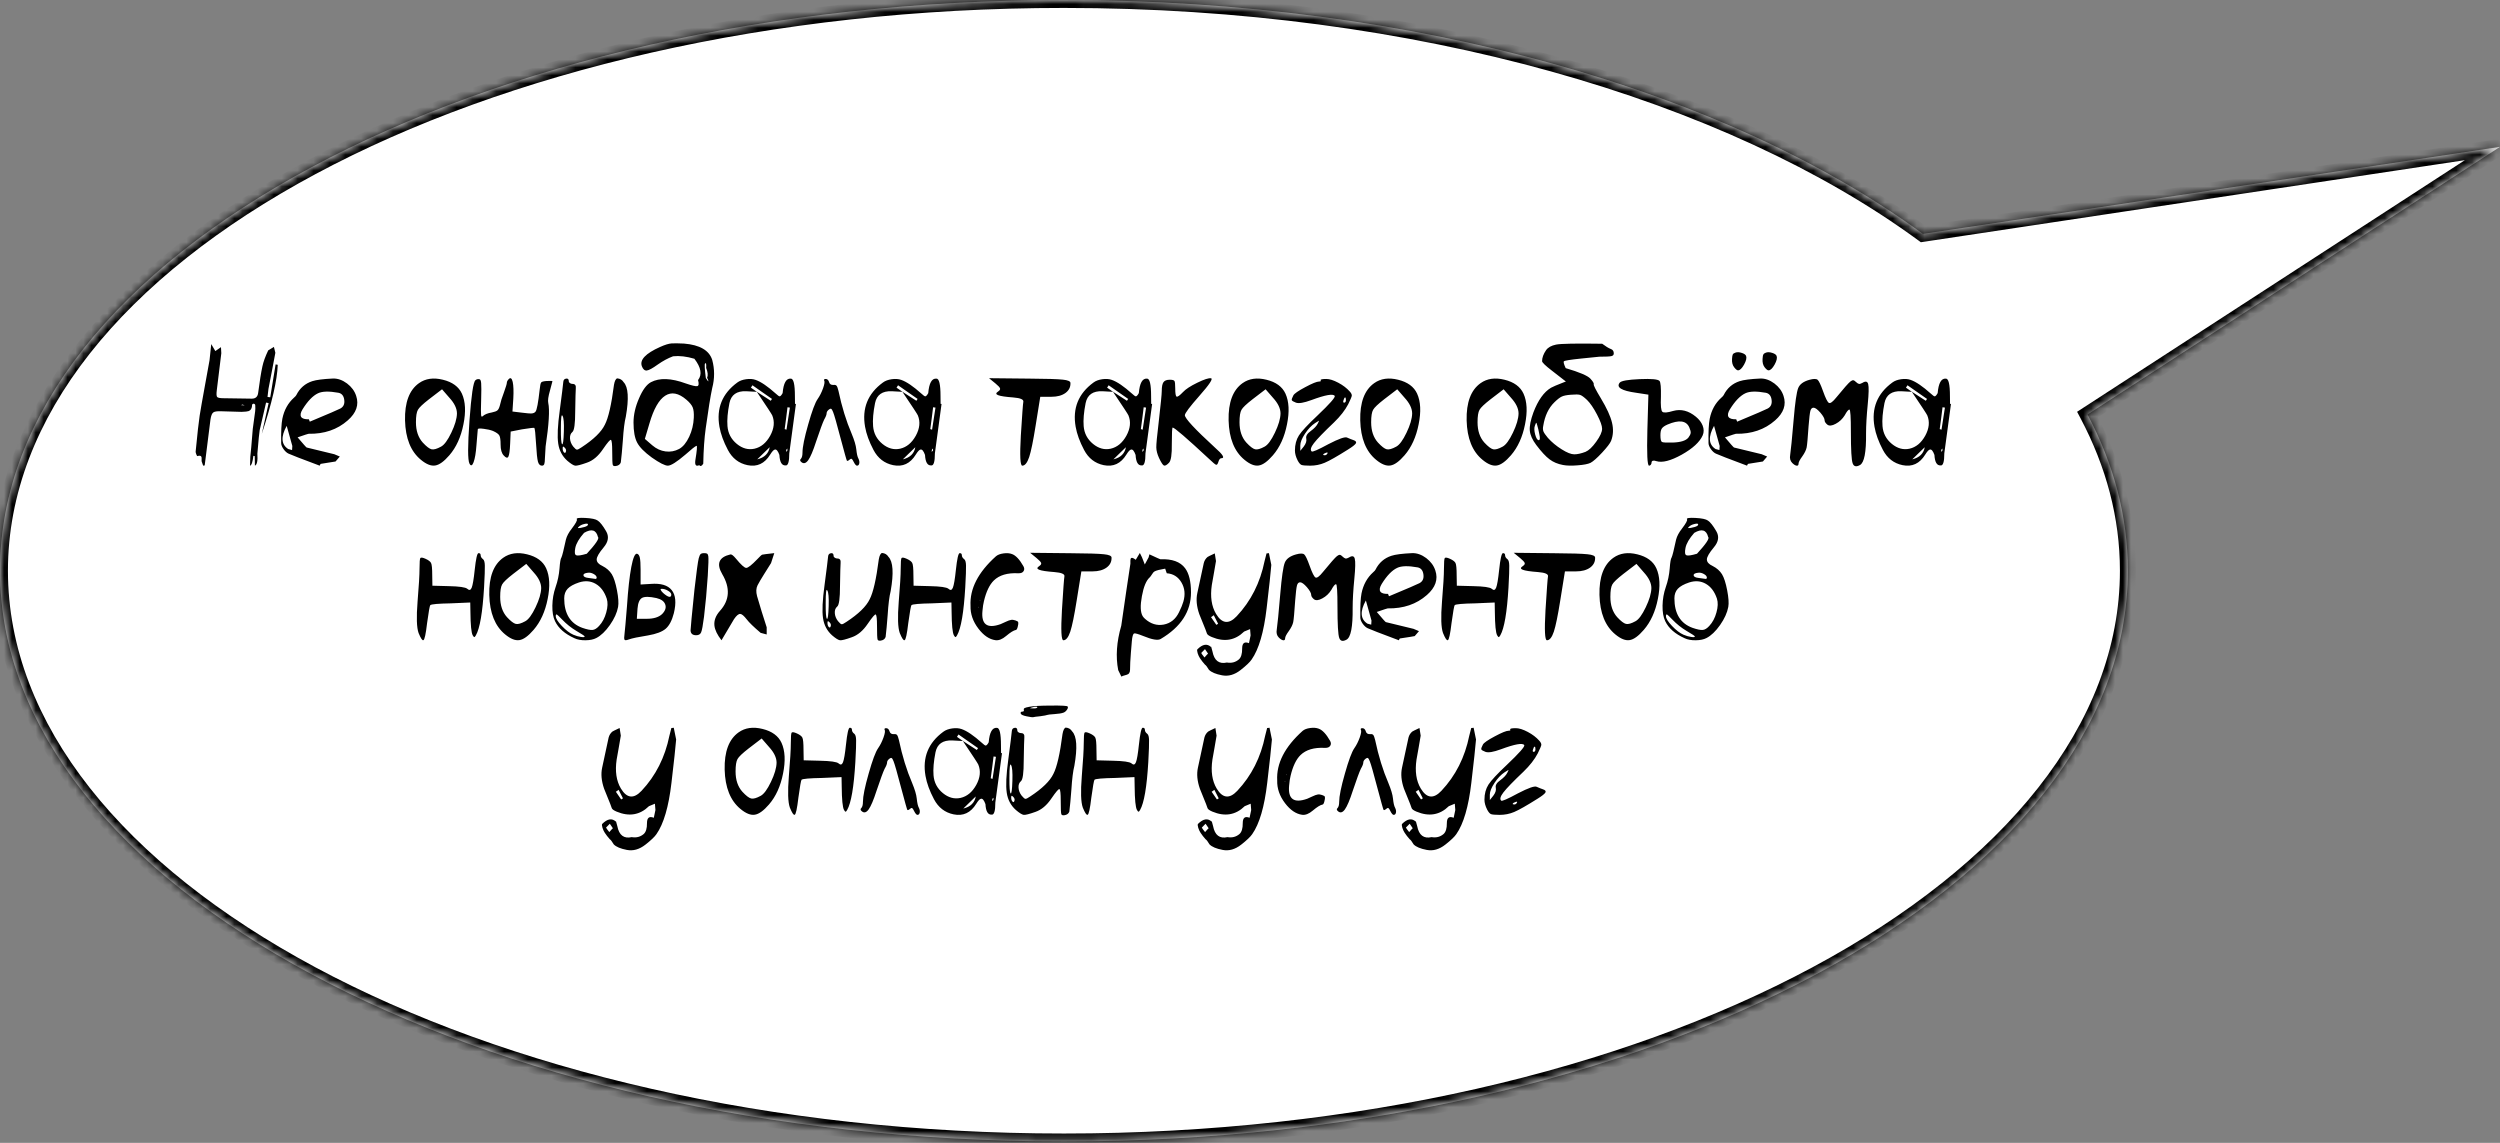
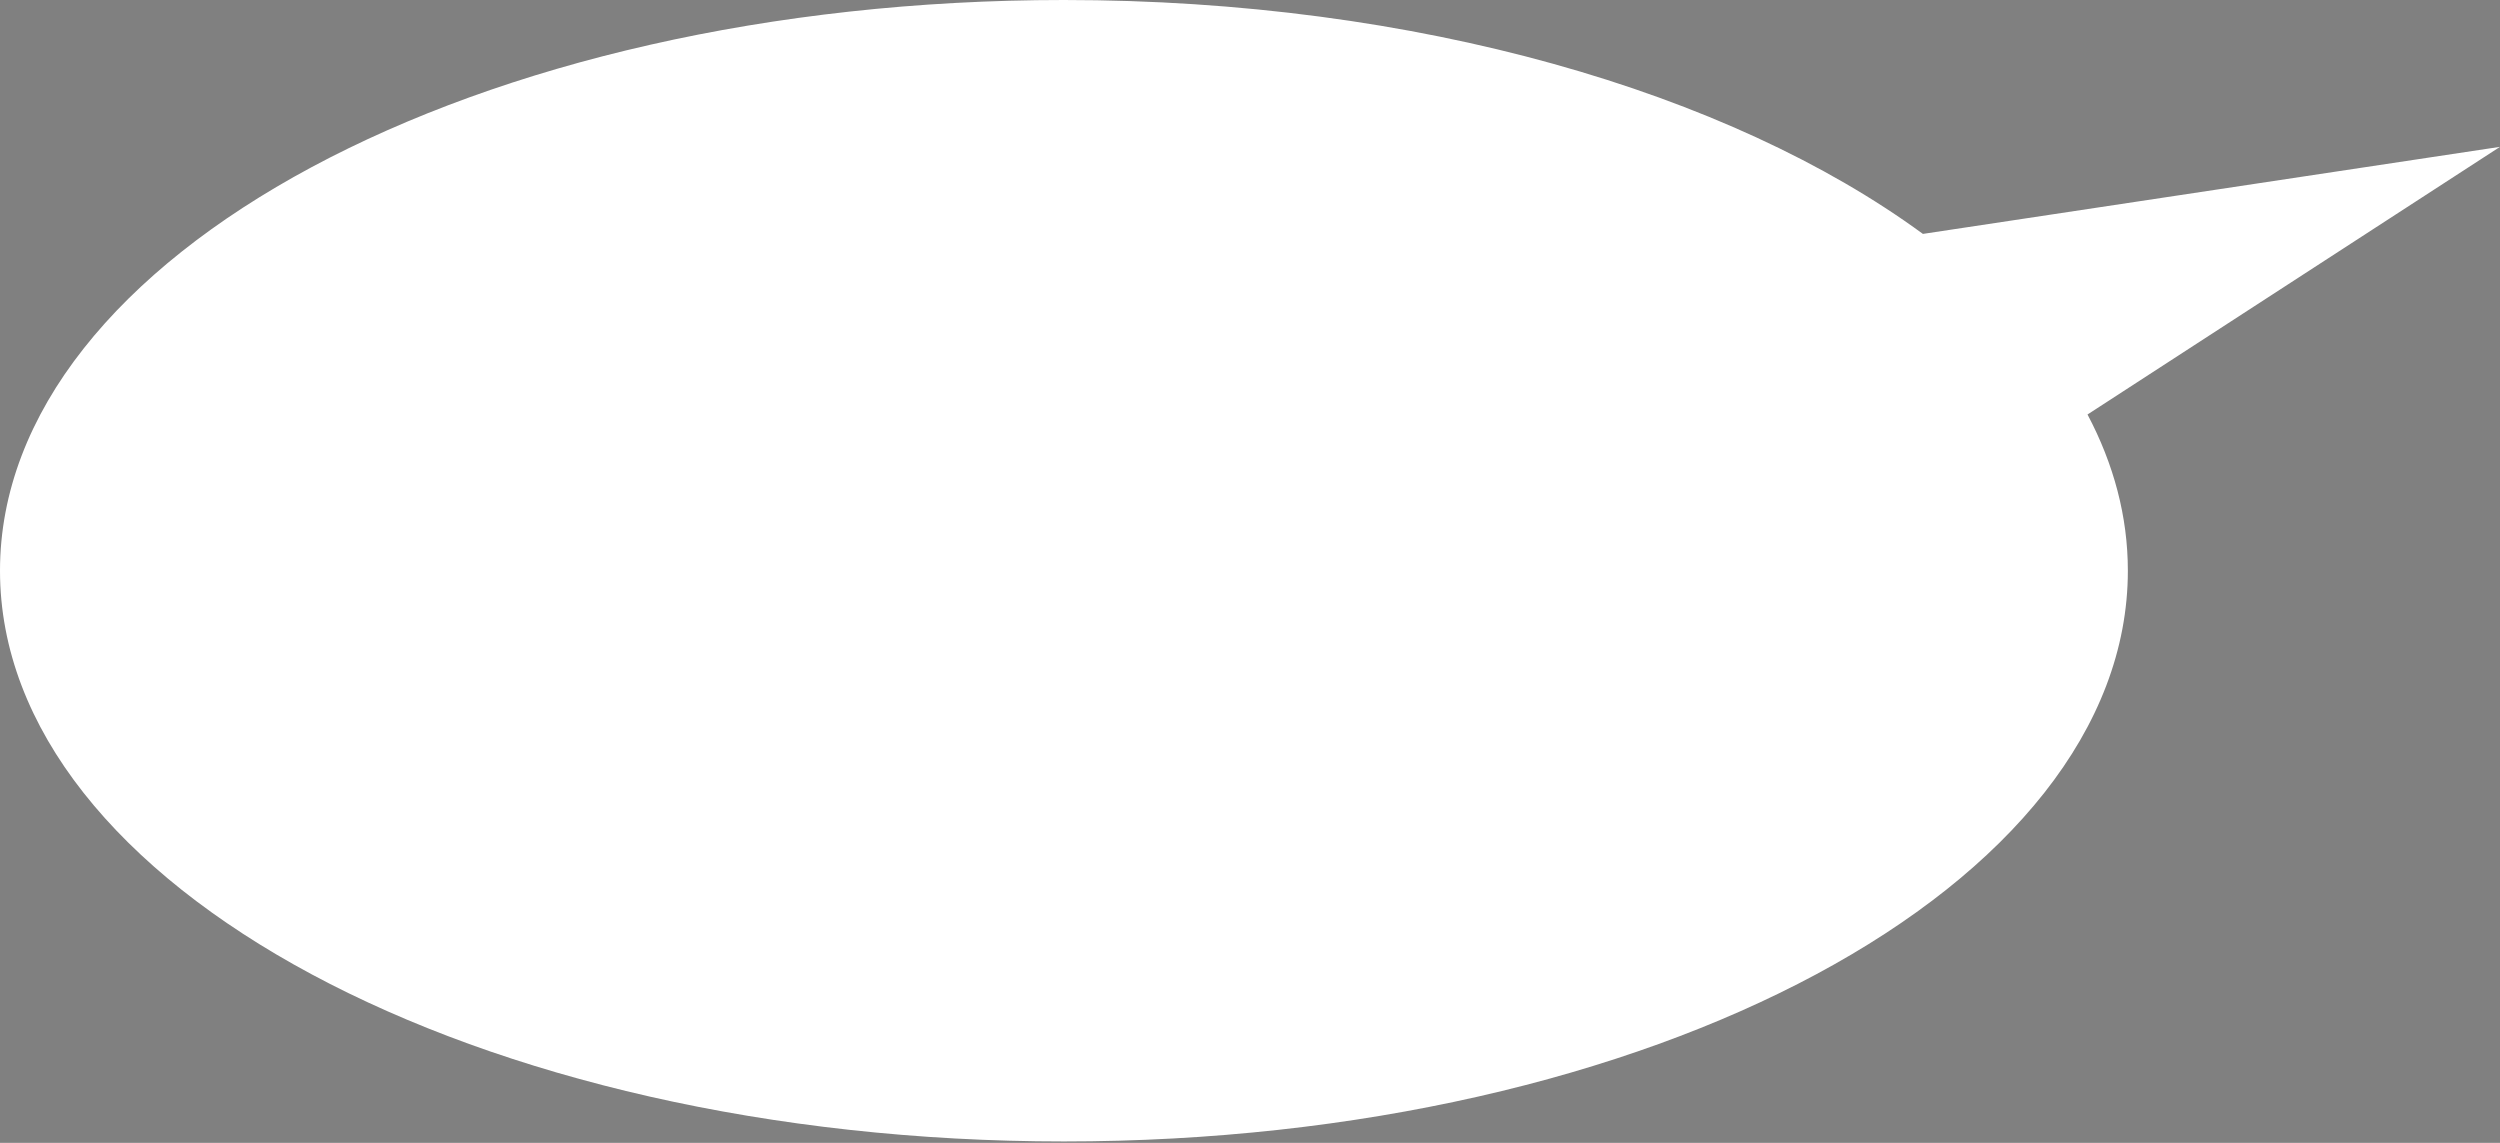
<svg xmlns="http://www.w3.org/2000/svg" width="315" height="144" viewBox="0 0 315 144" fill="none">
  <rect x="0" y="0" width="315" height="144" fill="#808080" stroke="none" />
  <mask id="path-1-inside-1_1026_1494" fill="white">
-     <path d="M134.056 0C178.502 4.02091e-05 217.896 11.604 242.286 29.472L315 18.502L263.026 52.226C266.338 58.482 268.11 65.085 268.11 71.911C268.11 111.627 208.092 143.823 134.056 143.823C60.019 143.823 0 111.627 0 71.911C0 32.196 60.019 0 134.056 0Z" />
-   </mask>
+     </mask>
  <path d="M134.056 0C178.502 4.02091e-05 217.896 11.604 242.286 29.472L315 18.502L263.026 52.226C266.338 58.482 268.11 65.085 268.11 71.911C268.11 111.627 208.092 143.823 134.056 143.823C60.019 143.823 0 111.627 0 71.911C0 32.196 60.019 0 134.056 0Z" fill="white" />
-   <path d="M134.056 0L134.056 -1H134.056V0ZM242.286 29.472L241.695 30.278L242.028 30.522L242.435 30.46L242.286 29.472ZM315 18.502L315.544 19.341L314.851 17.513L315 18.502ZM263.026 52.226L262.482 51.387L261.714 51.885L262.143 52.694L263.026 52.226ZM268.11 71.911L269.11 71.911L269.11 71.911L268.11 71.911ZM134.056 143.823L134.056 144.823L134.056 144.823L134.056 143.823ZM0 71.911L-1 71.911V71.911H0ZM134.056 0L134.056 1C178.357 1 217.524 12.571 241.695 30.278L242.286 29.472L242.877 28.665C218.269 10.637 178.648 -1 134.056 -1L134.056 0ZM242.286 29.472L242.435 30.46L315.149 19.491L315 18.502L314.851 17.513L242.137 28.483L242.286 29.472ZM315 18.502L314.456 17.663L262.482 51.387L263.026 52.226L263.571 53.065L315.544 19.341L315 18.502ZM263.026 52.226L262.143 52.694C265.386 58.82 267.11 65.264 267.11 71.911L268.11 71.911L269.11 71.911C269.11 64.907 267.291 58.144 263.91 51.758L263.026 52.226ZM268.11 71.911H267.11C267.11 91.223 252.503 108.936 228.374 121.879C204.287 134.801 170.942 142.823 134.056 142.823L134.056 143.823L134.056 144.823C171.206 144.823 204.888 136.748 229.319 123.642C253.709 110.558 269.11 92.315 269.11 71.911H268.11ZM134.056 143.823V142.823C97.169 142.823 63.824 134.801 39.737 121.879C15.608 108.936 1 91.223 1 71.911H0H-1C-1 92.315 14.402 110.558 38.791 123.642C63.223 136.748 96.906 144.823 134.056 144.823V143.823ZM0 71.911L1 71.911C1 52.599 15.608 34.887 39.737 21.944C63.824 9.022 97.169 1 134.056 1V0V-1C96.906 -1 63.223 7.075 38.792 20.181C14.402 33.264 -1 51.507 -1 71.911L0 71.911Z" fill="black" mask="url(#path-1-inside-1_1026_1494)" />
-   <path d="M33.524 47.76L33.492 47.803L33.535 47.813L33.524 47.76ZM30.828 51.079C30.656 51.008 30.567 50.972 30.56 50.972C30.545 50.972 30.481 50.997 30.366 51.047C30.517 51.054 30.671 51.065 30.828 51.079ZM33.524 50.725C33.023 52.873 32.755 54.033 32.719 54.205C32.669 54.463 32.572 55.448 32.429 57.159C32.493 58.054 32.389 58.559 32.117 58.674L32.096 57.471C32.081 57.464 32.053 57.456 32.01 57.449C31.967 57.442 31.938 57.438 31.924 57.438C31.838 58.212 31.698 58.627 31.505 58.685C31.526 57.947 31.537 57.571 31.537 57.557C31.594 57.127 31.698 55.956 31.849 54.044C31.977 53.106 32.078 52.368 32.149 51.831C32.178 51.609 32.182 51.351 32.16 51.058C32.153 50.957 32.089 50.893 31.967 50.864C31.938 50.857 31.895 50.871 31.838 50.907C31.788 50.95 31.763 50.982 31.763 51.004C31.763 51.419 31.616 51.684 31.322 51.799C31.193 51.849 30.9 51.881 30.441 51.895C30.312 51.903 29.46 51.878 27.885 51.82C27.376 51.799 27.043 51.845 26.886 51.96C26.714 52.075 26.592 52.372 26.52 52.852C26.47 53.174 26.256 54.882 25.876 57.976C25.869 58.054 25.84 58.276 25.79 58.642C25.704 58.656 25.64 58.667 25.597 58.674C25.468 58.323 25.403 58.137 25.403 58.115C25.403 58.072 25.403 57.979 25.403 57.836C25.41 57.721 25.403 57.635 25.382 57.578C25.332 57.413 25.156 57.378 24.855 57.471C24.841 57.478 24.802 57.406 24.737 57.256C24.673 57.098 24.644 56.98 24.651 56.901C24.873 54.617 25.042 53.109 25.156 52.379C25.299 51.484 25.504 50.316 25.769 48.877C26.105 47.058 26.316 45.894 26.402 45.386C26.417 45.321 26.488 44.645 26.617 43.355C26.939 43.907 27.111 44.2 27.133 44.236C27.412 44.043 27.648 43.878 27.842 43.742C27.87 44.222 27.885 44.476 27.885 44.505C27.727 45.887 27.537 47.445 27.315 49.178C27.258 49.629 27.273 49.908 27.358 50.016C27.451 50.123 27.72 50.177 28.164 50.177C29.546 50.191 30.728 50.209 31.709 50.23C32.189 50.238 32.461 50.001 32.525 49.522C32.719 48.032 32.898 46.915 33.062 46.17C33.184 45.59 33.428 44.917 33.793 44.15C33.807 44.129 34.047 43.982 34.513 43.71C34.634 44.183 34.695 44.43 34.695 44.451C34.588 45.046 34.445 45.805 34.266 46.728C34.015 48.032 33.868 48.791 33.825 49.006C33.818 49.042 33.779 49.378 33.707 50.016C33.75 50.023 33.807 50.03 33.879 50.037C33.958 50.051 34.015 50.059 34.051 50.059C34.223 49.006 34.448 47.624 34.727 45.912C34.778 45.919 34.867 45.937 34.996 45.966C34.932 47.892 34.262 50.793 32.987 54.667C33.173 53.808 33.46 52.515 33.847 50.789C33.811 50.782 33.757 50.771 33.685 50.757C33.614 50.742 33.56 50.732 33.524 50.725ZM36.124 53.657C35.365 55.032 35.429 56.006 36.317 56.579C36.332 56.586 36.493 56.629 36.801 56.708C36.822 56.379 36.833 56.207 36.833 56.192C36.769 55.949 36.532 55.104 36.124 53.657ZM39.035 53.131C41.384 52.15 42.666 51.598 42.881 51.477C43.282 51.262 43.447 50.897 43.375 50.381C43.31 49.872 43.067 49.575 42.645 49.489C41.463 49.274 40.603 49.296 40.066 49.554C39.415 49.862 38.767 50.535 38.122 51.573C37.864 51.996 37.807 52.318 37.95 52.54C38.093 52.748 38.416 52.844 38.917 52.83L39.035 53.131ZM40.281 58.674C37.961 57.807 36.654 57.302 36.36 57.159C36.138 57.059 35.927 56.869 35.727 56.59C35.526 56.303 35.426 56.046 35.426 55.816C35.404 54.398 35.454 53.382 35.576 52.766C35.798 51.67 36.289 50.782 37.048 50.102C37.205 49.965 37.302 49.858 37.338 49.779C37.775 48.906 38.444 48.322 39.347 48.028C39.848 47.864 40.715 47.753 41.946 47.695C42.548 47.674 43.142 47.882 43.73 48.318C44.302 48.755 44.685 49.278 44.879 49.887C45.251 50.997 44.897 52.024 43.815 52.97C42.498 54.13 40.851 54.692 38.874 54.656C38.824 54.656 38.366 54.807 37.499 55.107C38.201 55.938 38.58 56.364 38.638 56.386C38.717 56.414 39.88 56.697 42.129 57.234C42.15 57.242 42.38 57.338 42.816 57.524C42.48 57.933 42.301 58.14 42.279 58.148C42.136 58.183 41.509 58.283 40.399 58.448C40.385 58.47 40.364 58.505 40.335 58.556C40.313 58.606 40.296 58.645 40.281 58.674ZM54.375 56.611C54.647 56.676 55.045 56.565 55.567 56.278C55.976 56.063 56.409 55.476 56.867 54.517C57.325 53.564 57.562 52.758 57.576 52.1C57.576 51.469 57.258 50.807 56.62 50.112L55.696 49.049L54.042 50.316C53.276 50.911 52.814 51.351 52.656 51.638C52.492 51.924 52.409 52.447 52.409 53.206C52.409 54.273 52.696 55.125 53.269 55.763C53.734 56.264 54.103 56.547 54.375 56.611ZM55.804 47.846C57 48.139 57.798 48.723 58.199 49.597C58.65 50.592 58.715 51.881 58.393 53.464C58.078 55.061 57.487 56.361 56.62 57.363C55.947 58.144 55.352 58.574 54.837 58.652C54.314 58.738 53.713 58.498 53.032 57.933C51.758 56.887 51.092 55.233 51.034 52.97C50.984 50.707 51.571 49.142 52.796 48.275C53.612 47.695 54.615 47.552 55.804 47.846ZM68.189 48.19C68.261 48.096 68.483 48.035 68.856 48.007C69.357 47.978 69.607 47.989 69.607 48.039C69.607 48.053 69.504 48.444 69.296 49.21C69.081 49.955 69.009 50.477 69.081 50.778C69.274 51.645 69.163 53.467 68.748 56.246C68.712 56.683 68.684 57.17 68.662 57.707C68.655 58.101 68.626 58.359 68.576 58.48C68.526 58.609 68.429 58.674 68.286 58.674C68.043 58.674 67.874 58.505 67.781 58.169C67.688 57.825 67.609 57.08 67.545 55.935C67.473 54.653 67.398 53.98 67.319 53.915C67.269 53.879 66.75 53.94 65.762 54.098L64.344 54.377L64.279 55.892C64.243 56.773 64.168 57.32 64.054 57.535C63.946 57.75 63.753 57.703 63.474 57.395C63.209 57.123 63.076 56.661 63.076 56.01C63.076 55.437 63.023 55.057 62.915 54.871C62.815 54.685 62.55 54.495 62.12 54.302C61.812 54.18 61.425 54.09 60.96 54.033C60.48 53.969 60.23 53.983 60.208 54.076C60.208 54.005 60.151 54.667 60.036 56.063C59.965 57.059 59.843 57.786 59.671 58.244C59.499 58.695 59.327 58.753 59.155 58.416C58.926 57.986 58.926 56.178 59.155 52.991C59.384 49.812 59.635 48.118 59.907 47.91C60.029 47.788 60.197 47.745 60.412 47.781C60.534 47.81 60.605 47.982 60.627 48.297C60.656 48.619 60.656 49.282 60.627 50.284C60.591 51.373 60.588 52.035 60.616 52.272C60.638 52.508 60.709 52.562 60.831 52.433C61.075 52.211 61.454 52.057 61.97 51.971C62.321 51.899 62.557 51.81 62.679 51.702C62.8 51.595 62.901 51.394 62.98 51.101C63.08 50.621 63.252 50.069 63.495 49.446C63.739 48.766 63.86 48.365 63.86 48.243C63.86 48.093 63.943 47.932 64.107 47.76C64.329 47.538 64.494 47.66 64.602 48.125C64.702 48.59 64.727 49.285 64.677 50.209L64.569 51.852L65.826 52.003C66.413 52.075 66.775 52.107 66.911 52.1C67.176 52.092 67.366 52.014 67.481 51.863C67.645 51.648 67.817 50.732 67.996 49.113C68.046 48.59 68.111 48.283 68.189 48.19ZM71.058 56.998C71.172 57.113 71.255 57.08 71.305 56.901C71.362 56.73 71.312 56.565 71.154 56.407C71.054 56.307 70.986 56.26 70.95 56.268C70.914 56.282 70.897 56.353 70.897 56.482C70.897 56.712 70.95 56.883 71.058 56.998ZM70.875 52.39C70.739 52.125 70.671 52.665 70.671 54.012C70.664 55.2 70.714 55.852 70.821 55.967C70.936 56.074 71.011 55.544 71.047 54.377C71.083 53.288 71.025 52.626 70.875 52.39ZM76.214 53.507C76.658 52.655 77.041 50.979 77.363 48.48C77.449 47.992 77.585 47.724 77.772 47.674C78.13 47.703 78.398 47.864 78.577 48.157C79.164 48.766 79.257 50.209 78.856 52.486C78.692 53.131 78.566 54.13 78.481 55.483C78.394 56.644 78.309 57.567 78.223 58.255C78.137 58.513 77.933 58.667 77.61 58.717C77.395 58.753 77.263 58.71 77.213 58.588C77.163 58.452 77.138 57.872 77.138 56.848C77.138 56.003 77.088 55.53 76.987 55.43C76.901 55.344 76.561 55.734 75.967 56.601C75.38 57.474 74.706 58.04 73.947 58.298C73.188 58.57 72.698 58.695 72.476 58.674C72.261 58.645 71.928 58.438 71.477 58.051C70.846 57.485 70.467 56.769 70.338 55.902C70.202 55.014 70.266 53.611 70.531 51.691C70.789 49.743 70.936 48.562 70.972 48.147C70.986 47.882 71.108 47.735 71.337 47.706C71.559 47.67 71.67 47.785 71.67 48.05C71.67 48.136 71.72 48.211 71.82 48.275C71.913 48.34 72.021 48.372 72.143 48.372C72.458 48.372 72.594 48.562 72.551 48.941C72.529 49.156 72.504 50.123 72.476 51.842C72.476 53.382 72.357 54.245 72.121 54.431C71.899 54.617 71.799 54.889 71.82 55.247C71.842 55.605 71.974 55.942 72.218 56.257C72.433 56.515 72.587 56.647 72.68 56.654C72.78 56.669 72.984 56.568 73.292 56.353C74.81 55.358 75.784 54.409 76.214 53.507ZM81.252 55.301L82.197 56.117C82.699 56.547 83.254 56.801 83.862 56.88C84.464 56.959 85.033 56.855 85.57 56.568C86.057 56.303 86.48 55.791 86.838 55.032C87.189 54.28 87.382 53.482 87.418 52.637C87.447 52.064 87.4 51.627 87.278 51.326C87.157 51.033 86.895 50.714 86.494 50.37C85.506 49.518 84.614 49.346 83.819 49.855C83.024 50.363 82.362 51.527 81.832 53.346L81.252 55.301ZM88.976 46.363C89.011 45.855 88.965 45.669 88.836 45.805C88.757 45.898 88.789 46.507 88.933 47.631C89.162 47.996 89.269 48.121 89.255 48.007C89.241 47.885 89.187 47.753 89.094 47.609C89.23 47.301 89.19 46.886 88.976 46.363ZM87.762 56.171C87.59 56.228 87.124 56.597 86.365 57.277C85.277 58.208 84.539 58.674 84.152 58.674C83.78 58.674 83.103 58.33 82.122 57.643C81.198 56.969 80.586 56.346 80.285 55.773C79.977 55.193 79.823 54.352 79.823 53.249C79.823 52.261 80.056 51.237 80.522 50.177C80.973 49.124 81.47 48.451 82.015 48.157C83.096 47.584 84.564 47.638 86.419 48.318C87.207 48.59 87.69 48.702 87.869 48.651C88.048 48.594 88.077 48.34 87.955 47.889C88.492 47.201 88.338 46.306 87.493 45.203C86.505 44.91 85.61 44.806 84.808 44.892C84.17 45.128 83.526 45.475 82.874 45.934C82.222 46.406 81.76 46.657 81.488 46.685C81.223 46.707 81.019 46.528 80.876 46.148C80.575 45.346 81.338 44.537 83.164 43.721C83.787 43.441 84.274 43.291 84.625 43.27C84.976 43.248 85.499 43.255 86.193 43.291C88.17 43.456 89.352 44.14 89.738 45.343C90.053 46.517 90.053 47.703 89.738 48.898C89.516 49.937 89.244 51.623 88.922 53.958C88.75 55.175 88.646 56.665 88.61 58.427C88.417 58.735 88.249 58.796 88.106 58.609C87.697 58.803 87.533 58.602 87.611 58.008C87.819 56.747 87.869 56.135 87.762 56.171ZM99.03 56.923C99.145 56.851 99.202 56.812 99.202 56.805C99.209 56.783 99.213 56.687 99.213 56.515C99.134 56.579 99.095 56.615 99.095 56.622C99.088 56.636 99.066 56.737 99.03 56.923ZM98.869 54.065C98.984 54.108 99.059 54.133 99.095 54.141C99.188 53.525 99.331 52.597 99.524 51.358C99.489 51.358 99.439 51.351 99.374 51.337C99.31 51.33 99.259 51.323 99.224 51.315C99.188 51.623 99.13 52.082 99.052 52.69C98.966 53.299 98.905 53.758 98.869 54.065ZM95.367 49.371C94.537 49.328 94.089 49.303 94.024 49.296C92.829 49.246 92.123 49.743 91.908 50.789C91.679 51.942 91.597 52.909 91.661 53.69C91.733 54.599 92.127 55.347 92.843 55.935C93.545 56.508 94.286 56.708 95.066 56.536C95.883 56.35 96.542 55.806 97.043 54.903C97.544 53.987 97.63 53.131 97.301 52.336C97.243 52.193 96.592 51.197 95.346 49.35C95.546 49.478 95.843 49.672 96.237 49.93C96.631 50.18 96.925 50.37 97.118 50.499C97.132 50.477 97.158 50.438 97.193 50.381C97.229 50.331 97.254 50.291 97.269 50.263C96.996 50.069 96.585 49.783 96.033 49.403C95.489 49.017 95.081 48.73 94.809 48.544C94.787 48.573 94.755 48.623 94.712 48.694C94.669 48.759 94.637 48.809 94.615 48.845C94.952 49.074 95.203 49.249 95.367 49.371ZM97 56.332C96.878 56.454 96.638 56.687 96.28 57.03C95.944 57.352 95.654 57.635 95.41 57.879C96.327 57.657 96.853 57.138 96.989 56.321L97 56.332ZM100.287 50.897C99.836 54.327 99.557 56.4 99.449 57.116C99.449 58.19 99.292 58.699 98.977 58.642C98.511 58.67 98.253 58.23 98.203 57.32C98.024 56.819 97.834 56.593 97.634 56.644C97.483 56.672 97.287 56.883 97.043 57.277C96.341 58.416 95.389 58.86 94.186 58.609C93.09 58.38 92.266 57.743 91.715 56.697C91.163 55.652 90.809 54.678 90.651 53.775C90.243 51.455 90.992 49.597 92.897 48.2C93.183 47.985 93.555 47.846 94.014 47.781C94.465 47.717 94.862 47.745 95.206 47.867C95.872 48.096 96.724 48.676 97.763 49.607C97.999 49.829 98.157 49.94 98.235 49.94C98.336 49.94 98.461 49.804 98.611 49.532C98.719 48.272 99.059 47.663 99.632 47.706C99.983 47.685 100.158 48.419 100.158 49.908C100.165 49.944 100.169 50.27 100.169 50.886C100.19 50.886 100.23 50.889 100.287 50.897ZM107.312 54.656C107.649 55.465 107.842 56.117 107.893 56.611C107.95 57.177 108.039 57.567 108.161 57.782C108.269 57.997 108.304 58.198 108.269 58.384C108.233 58.577 108.136 58.674 107.979 58.674C107.864 58.674 107.724 58.513 107.56 58.19C107.466 57.99 107.388 57.868 107.323 57.825C107.252 57.782 107.166 57.807 107.065 57.9C106.886 58.058 106.768 58.108 106.711 58.051C106.668 58.001 106.403 57.059 105.916 55.226C105.436 53.392 105.121 52.289 104.971 51.917C104.885 51.688 104.802 51.552 104.724 51.509C104.659 51.48 104.573 51.505 104.466 51.584C104.258 51.742 104.154 51.906 104.154 52.078C104.154 52.25 104.05 52.515 103.843 52.873C103.657 53.26 103.316 54.187 102.822 55.655C102.45 56.808 102.12 57.585 101.834 57.986C101.548 58.38 101.265 58.463 100.985 58.233C100.785 58.076 100.763 57.933 100.921 57.804C101.05 57.646 101.114 57.388 101.114 57.03C101.114 56.336 101.354 55.15 101.834 53.475C102.307 51.799 102.704 50.732 103.026 50.273C103.291 49.894 103.517 49.446 103.703 48.931C103.889 48.408 103.936 48.078 103.843 47.942C103.814 47.892 103.818 47.846 103.854 47.803C103.889 47.767 103.947 47.749 104.025 47.749C104.24 47.749 104.387 47.882 104.466 48.147C104.537 48.404 104.724 48.523 105.024 48.501C105.203 48.48 105.332 48.515 105.411 48.608C105.49 48.709 105.569 48.923 105.647 49.253C106.07 51.258 106.625 53.059 107.312 54.656ZM117.378 56.923C117.493 56.851 117.55 56.812 117.55 56.805C117.557 56.783 117.561 56.687 117.561 56.515C117.482 56.579 117.442 56.615 117.442 56.622C117.435 56.636 117.414 56.737 117.378 56.923ZM117.217 54.065C117.331 54.108 117.407 54.133 117.442 54.141C117.535 53.525 117.679 52.597 117.872 51.358C117.836 51.358 117.786 51.351 117.722 51.337C117.657 51.33 117.607 51.323 117.571 51.315C117.535 51.623 117.478 52.082 117.399 52.69C117.313 53.299 117.253 53.758 117.217 54.065ZM113.715 49.371C112.884 49.328 112.437 49.303 112.372 49.296C111.176 49.246 110.471 49.743 110.256 50.789C110.027 51.942 109.944 52.909 110.009 53.69C110.08 54.599 110.474 55.347 111.19 55.935C111.892 56.508 112.633 56.708 113.414 56.536C114.23 56.35 114.889 55.806 115.391 54.903C115.892 53.987 115.978 53.131 115.648 52.336C115.591 52.193 114.939 51.197 113.693 49.35C113.894 49.478 114.191 49.672 114.585 49.93C114.979 50.18 115.272 50.37 115.466 50.499C115.48 50.477 115.505 50.438 115.541 50.381C115.577 50.331 115.602 50.291 115.616 50.263C115.344 50.069 114.932 49.783 114.381 49.403C113.837 49.017 113.428 48.73 113.156 48.544C113.135 48.573 113.103 48.623 113.06 48.694C113.017 48.759 112.984 48.809 112.963 48.845C113.299 49.074 113.55 49.249 113.715 49.371ZM115.348 56.332C115.226 56.454 114.986 56.687 114.628 57.03C114.291 57.352 114.001 57.635 113.758 57.879C114.674 57.657 115.201 57.138 115.337 56.321L115.348 56.332ZM118.635 50.897C118.184 54.327 117.904 56.4 117.797 57.116C117.797 58.19 117.639 58.699 117.324 58.642C116.859 58.67 116.601 58.23 116.551 57.32C116.372 56.819 116.182 56.593 115.981 56.644C115.831 56.672 115.634 56.883 115.391 57.277C114.689 58.416 113.736 58.86 112.533 58.609C111.438 58.38 110.614 57.743 110.062 56.697C109.511 55.652 109.157 54.678 108.999 53.775C108.591 51.455 109.339 49.597 111.244 48.2C111.531 47.985 111.903 47.846 112.361 47.781C112.812 47.717 113.21 47.745 113.554 47.867C114.22 48.096 115.072 48.676 116.11 49.607C116.347 49.829 116.504 49.94 116.583 49.94C116.683 49.94 116.809 49.804 116.959 49.532C117.066 48.272 117.407 47.663 117.979 47.706C118.33 47.685 118.506 48.419 118.506 49.908C118.513 49.944 118.517 50.27 118.517 50.886C118.538 50.886 118.577 50.889 118.635 50.897ZM124.618 47.652L129.731 47.706C131.858 47.72 133.251 47.763 133.91 47.835C134.555 47.899 134.877 48.039 134.877 48.254C134.898 48.77 134.691 49.188 134.254 49.511C133.81 49.833 133.219 49.994 132.481 49.994H131.074L130.483 53.668C130.183 55.559 129.914 56.866 129.678 57.589C129.434 58.312 129.144 58.674 128.808 58.674C128.543 58.674 128.482 57.413 128.625 54.893C128.79 52.257 128.894 50.843 128.937 50.649C129.015 50.342 128.596 50.152 127.68 50.08C126.706 50.008 126.065 49.912 125.757 49.79C125.456 49.675 125.463 49.518 125.778 49.317C125.972 49.188 126.047 49.06 126.004 48.931C125.961 48.802 125.775 48.601 125.445 48.329L124.618 47.652ZM143.911 56.923C144.026 56.851 144.083 56.812 144.083 56.805C144.09 56.783 144.094 56.687 144.094 56.515C144.015 56.579 143.976 56.615 143.976 56.622C143.968 56.636 143.947 56.737 143.911 56.923ZM143.75 54.065C143.865 54.108 143.94 54.133 143.976 54.141C144.069 53.525 144.212 52.597 144.405 51.358C144.369 51.358 144.319 51.351 144.255 51.337C144.19 51.33 144.14 51.323 144.104 51.315C144.069 51.623 144.011 52.082 143.933 52.69C143.847 53.299 143.786 53.758 143.75 54.065ZM140.248 49.371C139.417 49.328 138.97 49.303 138.905 49.296C137.709 49.246 137.004 49.743 136.789 50.789C136.56 51.942 136.478 52.909 136.542 53.69C136.614 54.599 137.007 55.347 137.724 55.935C138.425 56.508 139.167 56.708 139.947 56.536C140.764 56.35 141.423 55.806 141.924 54.903C142.425 53.987 142.511 53.131 142.182 52.336C142.124 52.193 141.473 51.197 140.227 49.35C140.427 49.478 140.724 49.672 141.118 49.93C141.512 50.18 141.806 50.37 141.999 50.499C142.013 50.477 142.038 50.438 142.074 50.381C142.11 50.331 142.135 50.291 142.149 50.263C141.877 50.069 141.465 49.783 140.914 49.403C140.37 49.017 139.962 48.73 139.689 48.544C139.668 48.573 139.636 48.623 139.593 48.694C139.55 48.759 139.518 48.809 139.496 48.845C139.833 49.074 140.083 49.249 140.248 49.371ZM141.881 56.332C141.759 56.454 141.519 56.687 141.161 57.03C140.825 57.352 140.535 57.635 140.291 57.879C141.208 57.657 141.734 57.138 141.87 56.321L141.881 56.332ZM145.168 50.897C144.717 54.327 144.438 56.4 144.33 57.116C144.33 58.19 144.173 58.699 143.857 58.642C143.392 58.67 143.134 58.23 143.084 57.32C142.905 56.819 142.715 56.593 142.515 56.644C142.364 56.672 142.167 56.883 141.924 57.277C141.222 58.416 140.27 58.86 139.066 58.609C137.971 58.38 137.147 57.743 136.596 56.697C136.044 55.652 135.69 54.678 135.532 53.775C135.124 51.455 135.872 49.597 137.777 48.2C138.064 47.985 138.436 47.846 138.895 47.781C139.346 47.717 139.743 47.745 140.087 47.867C140.753 48.096 141.605 48.676 142.644 49.607C142.88 49.829 143.037 49.94 143.116 49.94C143.216 49.94 143.342 49.804 143.492 49.532C143.6 48.272 143.94 47.663 144.513 47.706C144.864 47.685 145.039 48.419 145.039 49.908C145.046 49.944 145.05 50.27 145.05 50.886C145.071 50.886 145.111 50.889 145.168 50.897ZM149.293 52.315C149.293 52.715 150.553 54.073 153.074 56.386C154.105 57.288 154.37 57.739 153.869 57.739C153.719 57.739 153.593 57.915 153.493 58.266C153.414 58.502 153.321 58.599 153.214 58.556C153.099 58.513 152.806 58.266 152.333 57.815C149.504 55.186 147.979 53.872 147.757 53.872C147.685 53.872 147.649 54.552 147.649 55.913C147.671 57.267 147.549 58.069 147.284 58.319C147.005 58.606 146.794 58.717 146.65 58.652C146.507 58.581 146.303 58.266 146.038 57.707C145.816 57.22 145.701 56.776 145.694 56.375C145.687 55.974 145.784 54.946 145.984 53.292C146.249 50.979 146.382 49.64 146.382 49.274C146.382 48.73 146.453 48.358 146.597 48.157C146.74 47.95 147.005 47.846 147.392 47.846C147.721 47.846 147.918 47.899 147.982 48.007C148.047 48.107 148.079 48.415 148.079 48.931C148.079 49.568 148.136 49.915 148.251 49.973C148.373 50.03 148.641 49.84 149.057 49.403C149.393 49.038 149.995 48.644 150.861 48.222C151.728 47.799 152.304 47.613 152.591 47.663C152.87 47.713 152.387 48.444 151.141 49.855C149.909 51.251 149.293 52.071 149.293 52.315ZM158.145 56.611C158.417 56.676 158.814 56.565 159.337 56.278C159.745 56.063 160.178 55.476 160.637 54.517C161.095 53.564 161.331 52.758 161.346 52.1C161.346 51.469 161.027 50.807 160.39 50.112L159.466 49.049L157.812 50.316C157.045 50.911 156.583 51.351 156.426 51.638C156.261 51.924 156.179 52.447 156.179 53.206C156.179 54.273 156.465 55.125 157.038 55.763C157.504 56.264 157.872 56.547 158.145 56.611ZM159.573 47.846C160.769 48.139 161.568 48.723 161.969 49.597C162.42 50.592 162.484 51.881 162.162 53.464C161.847 55.061 161.256 56.361 160.39 57.363C159.716 58.144 159.122 58.574 158.606 58.652C158.084 58.738 157.482 58.498 156.802 57.933C155.527 56.887 154.861 55.233 154.804 52.97C154.754 50.707 155.341 49.142 156.565 48.275C157.382 47.695 158.384 47.552 159.573 47.846ZM166.921 57.363C167.057 57.363 167.168 57.292 167.254 57.148C167.326 57.012 167.261 56.98 167.061 57.052C166.867 57.123 166.756 57.195 166.728 57.267C166.699 57.331 166.763 57.363 166.921 57.363ZM164.278 56.257C164.55 55.899 164.654 55.566 164.59 55.258C164.518 54.943 164.704 54.628 165.148 54.312C165.592 53.99 165.89 53.675 166.04 53.367C166.162 53.138 166.208 53.02 166.18 53.013C166.158 53.013 166.001 53.109 165.707 53.303C165.249 53.603 164.823 54.051 164.429 54.645C164.035 55.24 163.838 55.734 163.838 56.128V56.805L164.278 56.257ZM169.488 50.08C169.417 50.08 169.352 50.184 169.295 50.392C169.209 50.621 169.23 50.735 169.359 50.735C169.51 50.735 169.585 50.621 169.585 50.392C169.585 50.184 169.553 50.08 169.488 50.08ZM169.746 55.14C170.09 55.29 170.351 55.394 170.53 55.451C170.831 55.551 170.935 55.688 170.842 55.859C170.742 56.031 170.409 56.293 169.843 56.644C168.482 57.503 167.505 58.058 166.91 58.309C166.337 58.552 165.725 58.674 165.073 58.674C164.507 58.674 164.142 58.642 163.978 58.577C163.82 58.505 163.662 58.319 163.505 58.019C163.276 57.567 163.161 57.148 163.161 56.762C163.161 56.024 163.329 55.39 163.666 54.86C164.01 54.33 164.78 53.503 165.976 52.379C167.537 50.897 168.271 50.066 168.178 49.887C167.984 49.579 167 49.754 165.224 50.413C164.293 50.757 163.648 50.864 163.29 50.735C162.968 50.614 162.792 50.506 162.764 50.413C162.735 50.327 162.803 50.127 162.968 49.812C163.09 49.59 163.587 49.246 164.461 48.78C165.342 48.308 165.925 48.071 166.212 48.071C166.405 48.071 166.47 48.021 166.405 47.921C166.348 47.806 166.584 47.749 167.114 47.749C167.522 47.749 168.024 47.907 168.618 48.222C169.213 48.537 169.696 48.906 170.068 49.328C170.255 49.529 170.34 49.708 170.326 49.865C170.305 50.008 170.154 50.363 169.875 50.929C169.474 51.695 168.876 52.461 168.081 53.227C166.778 54.467 165.933 55.34 165.546 55.849C165.166 56.343 165.073 56.687 165.267 56.88C165.367 56.98 166.069 56.676 167.372 55.967C168.711 55.272 169.503 54.996 169.746 55.14ZM174.73 56.611C175.003 56.676 175.4 56.565 175.923 56.278C176.331 56.063 176.764 55.476 177.223 54.517C177.681 53.564 177.917 52.758 177.932 52.1C177.932 51.469 177.613 50.807 176.976 50.112L176.052 49.049L174.397 50.316C173.631 50.911 173.169 51.351 173.012 51.638C172.847 51.924 172.765 52.447 172.765 53.206C172.765 54.273 173.051 55.125 173.624 55.763C174.09 56.264 174.458 56.547 174.73 56.611ZM176.159 47.846C177.355 48.139 178.154 48.723 178.555 49.597C179.006 50.592 179.07 51.881 178.748 53.464C178.433 55.061 177.842 56.361 176.976 57.363C176.302 58.144 175.708 58.574 175.192 58.652C174.67 58.738 174.068 58.498 173.388 57.933C172.113 56.887 171.447 55.233 171.39 52.97C171.34 50.707 171.927 49.142 173.151 48.275C173.968 47.695 174.97 47.552 176.159 47.846ZM188.137 56.611C188.409 56.676 188.806 56.565 189.329 56.278C189.737 56.063 190.171 55.476 190.629 54.517C191.087 53.564 191.324 52.758 191.338 52.1C191.338 51.469 191.019 50.807 190.382 50.112L189.458 49.049L187.804 50.316C187.037 50.911 186.576 51.351 186.418 51.638C186.253 51.924 186.171 52.447 186.171 53.206C186.171 54.273 186.457 55.125 187.03 55.763C187.496 56.264 187.865 56.547 188.137 56.611ZM189.565 47.846C190.761 48.139 191.56 48.723 191.961 49.597C192.412 50.592 192.477 51.881 192.154 53.464C191.839 55.061 191.248 56.361 190.382 57.363C189.709 58.144 189.114 58.574 188.599 58.652C188.076 58.738 187.474 58.498 186.794 57.933C185.519 56.887 184.853 55.233 184.796 52.97C184.746 50.707 185.333 49.142 186.558 48.275C187.374 47.695 188.377 47.552 189.565 47.846ZM201.221 52.228C200.791 51.405 200.372 50.793 199.964 50.392C199.584 50.033 199.294 49.822 199.094 49.758C198.893 49.693 198.507 49.686 197.934 49.736C197.425 49.772 197.046 49.847 196.795 49.962C196.544 50.077 196.233 50.316 195.86 50.682C195.123 51.398 194.654 52.383 194.453 53.636C194.389 53.922 194.396 54.166 194.475 54.366C194.553 54.552 194.74 54.821 195.033 55.172C195.513 55.709 196.09 56.189 196.763 56.611C197.436 57.034 197.966 57.245 198.353 57.245C198.754 57.245 199.226 57.141 199.771 56.934C200.186 56.762 200.637 56.336 201.124 55.655C201.618 54.968 201.865 54.423 201.865 54.023C201.865 53.65 201.65 53.052 201.221 52.228ZM193.433 54.753C193.562 55.226 193.712 55.462 193.884 55.462C194.041 55.462 194.066 55.218 193.959 54.731C193.88 54.287 193.791 53.904 193.69 53.582C193.633 53.367 193.59 53.26 193.562 53.26C193.54 53.267 193.486 53.392 193.4 53.636C193.293 53.901 193.304 54.273 193.433 54.753ZM203.036 44.87C202.836 44.92 202.327 44.945 201.511 44.945C201.282 44.96 200.505 45.038 199.18 45.182C197.862 45.318 197.153 45.432 197.053 45.525C196.974 45.611 197.049 45.898 197.278 46.385C199.004 46.893 200.039 47.334 200.383 47.706C200.705 48.057 200.848 48.293 200.812 48.415C200.762 48.523 201.063 49.117 201.715 50.198C202.452 51.423 202.918 52.44 203.111 53.249C203.312 54.073 203.272 54.842 202.993 55.559C202.864 55.867 202.488 56.357 201.865 57.03C201.228 57.711 200.741 58.14 200.404 58.319C200.089 58.47 199.552 58.574 198.793 58.631C198.027 58.695 197.407 58.681 196.935 58.588C196.276 58.466 195.714 58.23 195.248 57.879C194.775 57.528 194.217 56.926 193.572 56.074C193.078 55.422 192.806 54.817 192.756 54.259C192.706 53.693 192.856 52.93 193.207 51.971C193.794 50.424 194.535 49.385 195.431 48.855C195.638 48.734 196.175 48.505 197.042 48.168C197.737 47.903 197.855 47.896 197.396 48.147C196.96 47.796 196.333 47.309 195.517 46.685C194.707 46.062 194.303 45.669 194.303 45.504C194.303 45.067 194.471 44.605 194.808 44.118C195.051 43.774 195.47 43.542 196.064 43.42C196.659 43.298 198.596 43.262 201.876 43.312C202.327 43.649 202.685 43.867 202.95 43.968C203.208 44.054 203.337 44.24 203.337 44.526C203.337 44.713 203.237 44.827 203.036 44.87ZM210.738 55.763C211.755 55.734 212.421 55.526 212.736 55.14C212.908 54.918 213.005 54.721 213.026 54.549C213.041 54.377 212.983 54.148 212.854 53.861C212.482 52.988 211.562 52.866 210.094 53.496C209.736 53.654 209.499 53.822 209.385 54.001C209.27 54.173 209.213 54.456 209.213 54.85C209.213 55.329 209.277 55.609 209.406 55.688C209.535 55.759 209.979 55.784 210.738 55.763ZM209.46 51.885C209.632 52.035 210.087 51.999 210.824 51.777C211.812 51.505 212.765 51.749 213.682 52.508C214.083 52.837 214.366 53.206 214.53 53.614C214.702 54.051 214.706 54.463 214.541 54.85C214.169 55.695 213.288 56.508 211.898 57.288C210.502 58.062 209.438 58.334 208.708 58.105C208.529 58.04 208.382 58.022 208.268 58.051C208.153 58.087 208.096 58.165 208.096 58.287C208.096 58.387 208.063 58.477 207.999 58.556C207.942 58.634 207.87 58.674 207.784 58.674C207.562 58.674 207.491 57.181 207.569 54.194L207.698 49.726L206.151 49.489C204.297 49.231 203.609 48.805 204.089 48.211C204.282 47.982 205.12 47.835 206.603 47.77C208.092 47.706 208.926 47.785 209.105 48.007C209.242 48.179 209.299 48.838 209.277 49.983C209.227 51.108 209.288 51.742 209.46 51.885ZM215.97 53.657C215.211 55.032 215.275 56.006 216.163 56.579C216.177 56.586 216.339 56.629 216.646 56.708C216.668 56.379 216.679 56.207 216.679 56.192C216.614 55.949 216.378 55.104 215.97 53.657ZM218.881 53.131C221.23 52.15 222.512 51.598 222.727 51.477C223.128 51.262 223.292 50.897 223.221 50.381C223.156 49.872 222.913 49.575 222.49 49.489C221.309 49.274 220.449 49.296 219.912 49.554C219.26 49.862 218.612 50.535 217.968 51.573C217.71 51.996 217.653 52.318 217.796 52.54C217.939 52.748 218.261 52.844 218.763 52.83L218.881 53.131ZM220.127 58.674C217.807 57.807 216.5 57.302 216.206 57.159C215.984 57.059 215.773 56.869 215.572 56.59C215.372 56.303 215.271 56.046 215.271 55.816C215.25 54.398 215.3 53.382 215.422 52.766C215.644 51.67 216.134 50.782 216.894 50.102C217.051 49.965 217.148 49.858 217.184 49.779C217.62 48.906 218.29 48.322 219.192 48.028C219.694 47.864 220.56 47.753 221.792 47.695C222.394 47.674 222.988 47.882 223.575 48.318C224.148 48.755 224.531 49.278 224.725 49.887C225.097 50.997 224.743 52.024 223.661 52.97C222.343 54.13 220.696 54.692 218.72 54.656C218.67 54.656 218.211 54.807 217.345 55.107C218.047 55.938 218.426 56.364 218.483 56.386C218.562 56.414 219.726 56.697 221.975 57.234C221.996 57.242 222.225 57.338 222.662 57.524C222.326 57.933 222.146 58.14 222.125 58.148C221.982 58.183 221.355 58.283 220.245 58.448C220.231 58.47 220.209 58.505 220.181 58.556C220.159 58.606 220.141 58.645 220.127 58.674ZM220.009 44.849C219.944 44.684 219.758 44.555 219.45 44.462C219.142 44.362 218.881 44.351 218.666 44.43C218.494 44.487 218.383 44.562 218.333 44.655C218.283 44.748 218.251 44.938 218.236 45.225C218.208 45.661 218.297 46.012 218.505 46.277C218.705 46.535 218.867 46.664 218.988 46.664C219.225 46.664 219.479 46.424 219.751 45.944C220.016 45.465 220.102 45.099 220.009 44.849ZM223.854 44.849C223.79 44.684 223.604 44.555 223.296 44.462C222.988 44.362 222.727 44.351 222.512 44.43C222.347 44.487 222.24 44.562 222.189 44.655C222.132 44.748 222.096 44.938 222.082 45.225C222.053 45.669 222.143 46.023 222.351 46.288C222.551 46.539 222.712 46.664 222.834 46.664C223.07 46.664 223.325 46.424 223.597 45.944C223.862 45.465 223.948 45.099 223.854 44.849ZM234.231 48.372C234.339 48.386 234.482 48.343 234.661 48.243C235.062 47.992 235.306 48.046 235.392 48.404C235.485 48.755 235.467 49.59 235.338 50.907C235.195 52.368 235.123 53.6 235.123 54.602C235.152 56.98 234.894 58.312 234.35 58.599C233.884 58.856 233.58 58.785 233.437 58.384C233.286 57.983 233.211 56.661 233.211 54.42C233.211 52.544 233.15 51.605 233.028 51.605C232.892 51.605 232.695 51.845 232.438 52.325C232.151 52.791 231.771 53.149 231.299 53.399C230.826 53.657 230.472 53.69 230.235 53.496C230.013 53.303 229.902 53.127 229.902 52.97C229.902 52.741 229.723 52.415 229.365 51.992C229 51.577 228.714 51.369 228.506 51.369C228.312 51.369 228.18 51.502 228.108 51.767C228.037 52.032 227.962 52.665 227.883 53.668C227.783 55.158 227.7 56.063 227.636 56.386C227.564 56.715 227.382 57.088 227.088 57.503C226.773 57.933 226.615 58.241 226.615 58.427C226.615 58.613 226.533 58.695 226.368 58.674C226.211 58.652 226.028 58.538 225.82 58.33C225.57 58.079 225.484 57.743 225.562 57.32C225.648 56.762 225.795 55.269 226.003 52.841C226.182 50.714 226.372 49.4 226.572 48.898C226.766 48.411 227.238 48.064 227.99 47.856C228.506 47.713 228.85 47.713 229.021 47.856C229.186 48 229.412 48.472 229.698 49.274C230.021 50.184 230.271 50.682 230.45 50.768C230.629 50.853 230.937 50.624 231.374 50.08C232.319 48.927 232.91 48.258 233.146 48.071C233.297 47.95 233.426 47.896 233.533 47.91C233.612 47.925 233.712 47.992 233.834 48.114C233.992 48.265 234.124 48.351 234.231 48.372ZM244.565 56.923C244.68 56.851 244.737 56.812 244.737 56.805C244.744 56.783 244.748 56.687 244.748 56.515C244.669 56.579 244.63 56.615 244.63 56.622C244.623 56.636 244.601 56.737 244.565 56.923ZM244.404 54.065C244.519 54.108 244.594 54.133 244.63 54.141C244.723 53.525 244.866 52.597 245.06 51.358C245.024 51.358 244.974 51.351 244.909 51.337C244.845 51.33 244.795 51.323 244.759 51.315C244.723 51.623 244.666 52.082 244.587 52.69C244.501 53.299 244.44 53.758 244.404 54.065ZM240.902 49.371C240.072 49.328 239.624 49.303 239.56 49.296C238.364 49.246 237.658 49.743 237.443 50.789C237.214 51.942 237.132 52.909 237.196 53.69C237.268 54.599 237.662 55.347 238.378 55.935C239.08 56.508 239.821 56.708 240.602 56.536C241.418 56.35 242.077 55.806 242.578 54.903C243.079 53.987 243.165 53.131 242.836 52.336C242.779 52.193 242.127 51.197 240.881 49.35C241.081 49.478 241.379 49.672 241.772 49.93C242.166 50.18 242.46 50.37 242.653 50.499C242.668 50.477 242.693 50.438 242.729 50.381C242.764 50.331 242.789 50.291 242.804 50.263C242.532 50.069 242.12 49.783 241.568 49.403C241.024 49.017 240.616 48.73 240.344 48.544C240.322 48.573 240.29 48.623 240.247 48.694C240.204 48.759 240.172 48.809 240.15 48.845C240.487 49.074 240.738 49.249 240.902 49.371ZM242.535 56.332C242.413 56.454 242.174 56.687 241.815 57.03C241.479 57.352 241.189 57.635 240.945 57.879C241.862 57.657 242.388 57.138 242.524 56.321L242.535 56.332ZM245.822 50.897C245.371 54.327 245.092 56.4 244.984 57.116C244.984 58.19 244.827 58.699 244.512 58.642C244.046 58.67 243.788 58.23 243.738 57.32C243.559 56.819 243.369 56.593 243.169 56.644C243.019 56.672 242.822 56.883 242.578 57.277C241.876 58.416 240.924 58.86 239.721 58.609C238.625 58.38 237.801 57.743 237.25 56.697C236.699 55.652 236.344 54.678 236.187 53.775C235.778 51.455 236.527 49.597 238.432 48.2C238.718 47.985 239.09 47.846 239.549 47.781C240 47.717 240.397 47.745 240.741 47.867C241.407 48.096 242.259 48.676 243.298 49.607C243.534 49.829 243.692 49.94 243.771 49.94C243.871 49.94 243.996 49.804 244.146 49.532C244.254 48.272 244.594 47.663 245.167 47.706C245.518 47.685 245.693 48.419 245.693 49.908C245.701 49.944 245.704 50.27 245.704 50.886C245.726 50.886 245.765 50.889 245.822 50.897ZM60.562 69.953C60.562 70.147 60.666 70.318 60.874 70.469C61.01 70.583 61.082 70.852 61.089 71.274C61.103 71.675 61.071 72.592 60.992 74.024C60.806 77.168 60.462 79.177 59.961 80.051C59.875 80.201 59.81 80.276 59.768 80.276C59.717 80.276 59.649 80.201 59.563 80.051C59.384 79.728 59.288 78.747 59.273 77.107L59.252 75.915L56.803 76.022C55.22 76.051 54.357 76.126 54.214 76.248C54.142 76.334 54.01 77.082 53.816 78.493C53.652 79.904 53.494 80.627 53.344 80.663C53.215 80.728 53.014 80.427 52.742 79.761C52.499 79.088 52.456 77.77 52.613 75.808C52.778 73.824 52.86 72.438 52.86 71.65C52.86 70.841 52.896 70.394 52.968 70.308C53.047 70.215 53.269 70.25 53.634 70.415C53.992 70.58 54.217 70.752 54.31 70.931C54.411 71.11 54.461 71.636 54.461 72.51L54.482 73.799L56.534 73.853C57.866 73.881 58.647 73.992 58.876 74.186C59.12 74.415 59.306 74.368 59.435 74.046C59.563 73.724 59.689 72.986 59.81 71.833C59.961 70.408 60.122 69.695 60.294 69.695C60.473 69.695 60.562 69.781 60.562 69.953ZM64.988 78.611C65.26 78.676 65.658 78.565 66.181 78.278C66.589 78.064 67.022 77.476 67.481 76.517C67.939 75.564 68.175 74.758 68.189 74.1C68.189 73.469 67.871 72.807 67.233 72.112L66.31 71.049L64.655 72.316C63.889 72.911 63.427 73.351 63.27 73.638C63.105 73.924 63.023 74.447 63.023 75.206C63.023 76.273 63.309 77.125 63.882 77.763C64.347 78.264 64.716 78.547 64.988 78.611ZM66.417 69.846C67.613 70.139 68.412 70.723 68.812 71.597C69.264 72.592 69.328 73.881 69.006 75.464C68.691 77.061 68.1 78.361 67.233 79.363C66.56 80.144 65.966 80.574 65.45 80.652C64.927 80.738 64.326 80.498 63.645 79.933C62.371 78.887 61.705 77.233 61.648 74.97C61.597 72.707 62.185 71.142 63.409 70.275C64.226 69.695 65.228 69.552 66.417 69.846ZM74.667 79.374C74.932 79.345 75.204 79.177 75.483 78.869C75.899 78.425 76.2 77.859 76.386 77.172C76.579 76.484 76.601 75.904 76.45 75.432C76.157 74.551 75.691 73.928 75.054 73.562C74.424 73.197 73.722 73.14 72.948 73.391C72.282 73.613 71.806 73.878 71.519 74.186C71.233 74.493 71.09 74.894 71.09 75.389C71.09 77.315 71.849 78.554 73.367 79.106C73.962 79.313 74.395 79.403 74.667 79.374ZM70.789 78.869C71.297 79.406 71.781 79.775 72.239 79.976C72.569 80.119 72.891 80.212 73.206 80.255C73.514 80.305 73.668 80.284 73.668 80.19C73.668 80.133 73.324 79.904 72.637 79.503C71.971 79.109 71.369 78.629 70.832 78.064C70.474 77.691 70.252 77.48 70.166 77.43C70.073 77.387 70.026 77.458 70.026 77.644C70.026 77.924 70.281 78.332 70.789 78.869ZM75.118 72.918C75.161 72.882 75.183 72.843 75.183 72.8C75.183 72.621 75.057 72.463 74.807 72.327C74.556 72.184 74.312 72.13 74.076 72.166C73.682 72.209 73.496 72.316 73.518 72.488C73.532 72.667 73.74 72.778 74.141 72.821C74.678 72.886 74.968 72.925 75.011 72.939C75.046 72.954 75.082 72.947 75.118 72.918ZM73.593 67.139C72.963 67.855 72.594 68.489 72.486 69.04C72.379 69.584 72.418 69.892 72.605 69.964C72.791 70.043 73.235 69.978 73.936 69.77C75.075 68.532 75.544 67.83 75.344 67.665C75.122 66.763 74.538 66.587 73.593 67.139ZM73.625 66.022C73.317 66.093 73.088 66.208 72.938 66.365C72.658 66.587 72.884 66.602 73.614 66.408C73.929 66.322 74.087 66.215 74.087 66.086C74.087 65.964 73.933 65.943 73.625 66.022ZM75.183 70.49C75.183 70.82 75.426 71.095 75.913 71.317C76.421 71.575 76.812 71.919 77.084 72.349C77.342 72.771 77.56 73.448 77.739 74.379C77.918 75.31 77.965 76.008 77.879 76.474C77.743 77.204 77.399 77.963 76.848 78.751C76.289 79.546 75.716 80.094 75.129 80.394C74.785 80.574 74.338 80.667 73.786 80.674C73.22 80.681 72.751 80.595 72.379 80.416C71.169 79.872 70.352 79.152 69.93 78.257C69.693 77.763 69.582 77.111 69.597 76.302C69.611 75.493 69.747 74.716 70.005 73.971C70.27 73.219 70.435 72.435 70.499 71.618C70.556 70.838 70.635 70.383 70.735 70.254C70.836 70.053 71.025 69.298 71.305 67.987C71.419 67.543 71.666 67.081 72.046 66.602C72.547 65.943 72.758 65.556 72.68 65.441C72.579 65.277 72.934 65.216 73.743 65.259C74.552 65.302 75.075 65.413 75.311 65.592C75.605 65.778 75.956 66.222 76.364 66.924C76.758 67.583 76.658 68.263 76.064 68.965C75.476 69.667 75.183 70.175 75.183 70.49ZM88.299 69.792C88.378 69.728 88.507 69.695 88.686 69.695C88.879 69.695 89.008 69.713 89.072 69.749C89.158 69.792 89.216 69.896 89.244 70.061C89.287 70.304 89.266 71.131 89.18 72.542C89.058 74.397 88.9 76.119 88.707 77.709C88.571 78.776 88.449 79.431 88.342 79.675C88.242 79.918 88.034 80.04 87.719 80.04C87.268 80.04 87.031 79.84 87.01 79.439C87.01 79.195 87.174 77.473 87.504 74.272C87.755 72.073 87.934 70.762 88.041 70.34C88.113 70.061 88.199 69.878 88.299 69.792ZM83.261 74.347C83.304 74.447 83.4 74.569 83.551 74.712C83.873 74.998 84.124 75.159 84.303 75.195C84.489 75.231 84.582 75.138 84.582 74.916C84.582 74.751 84.439 74.587 84.152 74.422C83.873 74.257 83.601 74.182 83.336 74.196C83.236 74.196 83.211 74.246 83.261 74.347ZM81.51 77.967C82.362 77.967 82.999 77.77 83.422 77.376C83.83 76.961 83.963 76.556 83.819 76.162C83.683 75.768 83.314 75.5 82.713 75.356C81.832 75.163 81.227 75.156 80.897 75.335C80.575 75.521 80.385 75.969 80.328 76.678L80.242 77.967H81.51ZM80.715 73.648L81.982 73.573C83.257 73.473 84.142 73.734 84.636 74.357C85.137 74.981 85.227 75.951 84.904 77.269C84.668 78.185 84.324 78.837 83.873 79.224C83.429 79.603 82.691 79.882 81.66 80.061C80.436 80.255 79.619 80.427 79.211 80.577C78.924 80.685 78.753 80.695 78.695 80.609C78.631 80.523 78.631 80.262 78.695 79.825C78.745 79.424 78.846 78.289 78.996 76.42C79.139 74.272 79.322 72.61 79.544 71.436C79.766 70.275 80.006 69.72 80.264 69.77C80.436 69.814 80.554 69.978 80.618 70.265C80.683 70.551 80.715 71.052 80.715 71.769V73.648ZM90.909 80.674C90.379 79.993 90.082 79.381 90.018 78.837C89.946 78.192 90.179 77.569 90.716 76.968C91.933 75.621 92.03 74.082 91.006 72.349C90.232 71.031 90.576 70.2 92.037 69.856C92.18 69.828 92.409 70.003 92.725 70.383C93.369 71.163 93.802 71.554 94.024 71.554C94.246 71.561 94.712 71.196 95.421 70.458C95.757 70.1 95.962 69.91 96.033 69.889C96.133 69.86 96.642 69.796 97.559 69.695C97.308 70.49 97.172 70.909 97.15 70.952C97.007 71.203 96.717 71.665 96.28 72.338C95.915 72.918 95.639 73.387 95.453 73.745C95.267 74.118 95.245 74.572 95.389 75.109C95.525 75.603 95.722 76.262 95.98 77.086C96.295 78.06 96.502 78.712 96.603 79.041C96.61 79.07 96.61 79.37 96.603 79.943C96.116 79.822 95.861 79.754 95.84 79.739C94.966 78.995 94.382 78.429 94.089 78.042C93.738 77.591 93.466 77.362 93.272 77.355C93.058 77.34 92.796 77.559 92.488 78.01C92.409 78.132 91.883 79.019 90.909 80.674ZM104.423 78.998C104.537 79.113 104.62 79.08 104.67 78.901C104.727 78.73 104.677 78.565 104.52 78.407C104.419 78.307 104.351 78.26 104.315 78.268C104.28 78.282 104.262 78.353 104.262 78.482C104.262 78.712 104.315 78.883 104.423 78.998ZM104.24 74.39C104.104 74.125 104.036 74.665 104.036 76.012C104.029 77.201 104.079 77.852 104.187 77.967C104.301 78.074 104.376 77.544 104.412 76.377C104.448 75.288 104.391 74.626 104.24 74.39ZM109.579 75.507C110.023 74.655 110.406 72.979 110.729 70.48C110.814 69.993 110.951 69.724 111.137 69.674C111.495 69.703 111.763 69.864 111.942 70.157C112.53 70.766 112.623 72.209 112.222 74.486C112.057 75.131 111.932 76.13 111.846 77.483C111.76 78.644 111.674 79.567 111.588 80.255C111.502 80.513 111.298 80.667 110.976 80.717C110.761 80.753 110.628 80.71 110.578 80.588C110.528 80.452 110.503 79.872 110.503 78.848C110.503 78.003 110.453 77.53 110.353 77.43C110.267 77.344 109.926 77.734 109.332 78.601C108.745 79.474 108.072 80.04 107.312 80.298C106.553 80.57 106.063 80.695 105.841 80.674C105.626 80.645 105.293 80.438 104.842 80.051C104.212 79.485 103.832 78.769 103.703 77.902C103.567 77.014 103.632 75.611 103.896 73.691C104.154 71.743 104.301 70.562 104.337 70.147C104.351 69.882 104.473 69.735 104.702 69.706C104.924 69.67 105.035 69.785 105.035 70.05C105.035 70.136 105.085 70.211 105.186 70.275C105.279 70.34 105.386 70.372 105.508 70.372C105.823 70.372 105.959 70.562 105.916 70.941C105.895 71.156 105.869 72.123 105.841 73.842C105.841 75.382 105.723 76.245 105.486 76.431C105.264 76.617 105.164 76.889 105.186 77.247C105.207 77.605 105.34 77.942 105.583 78.257C105.798 78.515 105.952 78.647 106.045 78.654C106.145 78.669 106.349 78.568 106.657 78.353C108.175 77.358 109.149 76.409 109.579 75.507ZM121.191 69.953C121.191 70.147 121.295 70.318 121.503 70.469C121.639 70.583 121.711 70.852 121.718 71.274C121.732 71.675 121.7 72.592 121.621 74.024C121.435 77.168 121.091 79.177 120.59 80.051C120.504 80.201 120.439 80.276 120.396 80.276C120.346 80.276 120.278 80.201 120.192 80.051C120.013 79.728 119.917 78.747 119.902 77.107L119.881 75.915L117.432 76.022C115.849 76.051 114.986 76.126 114.843 76.248C114.771 76.334 114.639 77.082 114.445 78.493C114.281 79.904 114.123 80.627 113.973 80.663C113.844 80.728 113.643 80.427 113.371 79.761C113.128 79.088 113.085 77.77 113.242 75.808C113.407 73.824 113.489 72.438 113.489 71.65C113.489 70.841 113.525 70.394 113.597 70.308C113.675 70.215 113.897 70.25 114.263 70.415C114.621 70.58 114.846 70.752 114.939 70.931C115.04 71.11 115.09 71.636 115.09 72.51L115.111 73.799L117.163 73.853C118.495 73.881 119.276 73.992 119.505 74.186C119.748 74.415 119.935 74.368 120.063 74.046C120.192 73.724 120.318 72.986 120.439 71.833C120.59 70.408 120.751 69.695 120.923 69.695C121.102 69.695 121.191 69.781 121.191 69.953ZM123.297 76.538L123.275 76.452L123.232 76.517L123.297 76.538ZM123.522 75.625L123.469 75.582L123.458 75.668L123.522 75.625ZM122.287 76.334C122.173 74.193 123.24 72.112 125.488 70.093C125.703 69.907 126.022 69.785 126.444 69.728C126.86 69.67 127.218 69.699 127.519 69.814C127.991 69.985 128.467 70.494 128.947 71.339C129.076 71.568 129.087 71.772 128.979 71.951C128.858 72.159 128.621 72.252 128.271 72.231C126.931 72.166 125.918 72.467 125.23 73.133C124.679 73.67 124.26 74.544 123.974 75.754C123.895 76.062 123.834 76.463 123.791 76.957C123.619 78.683 124.378 79.245 126.068 78.644C126.161 78.615 126.383 78.515 126.734 78.343C126.999 78.214 127.221 78.135 127.4 78.106C127.544 78.078 127.723 78.099 127.938 78.171C128.16 78.243 128.278 78.318 128.292 78.397C128.321 78.554 128.299 78.755 128.228 78.998C128.163 79.242 128.088 79.367 128.002 79.374C127.723 79.424 127.311 79.678 126.767 80.137C126.287 80.545 125.839 80.72 125.424 80.663C124.65 80.556 123.934 80.069 123.275 79.202C122.588 78.3 122.258 77.344 122.287 76.334ZM129.796 69.652L134.909 69.706C137.036 69.72 138.429 69.763 139.088 69.835C139.732 69.899 140.055 70.039 140.055 70.254C140.076 70.769 139.868 71.189 139.432 71.511C138.988 71.833 138.397 71.994 137.659 71.994H136.252L135.661 75.668C135.36 77.559 135.092 78.866 134.855 79.589C134.612 80.312 134.322 80.674 133.985 80.674C133.72 80.674 133.66 79.413 133.803 76.893C133.967 74.257 134.071 72.843 134.114 72.649C134.193 72.341 133.774 72.152 132.857 72.08C131.883 72.008 131.243 71.912 130.935 71.79C130.634 71.675 130.641 71.518 130.956 71.317C131.149 71.189 131.225 71.06 131.182 70.931C131.139 70.802 130.952 70.601 130.623 70.329L129.796 69.652ZM147.016 72.241C146.887 71.847 146.819 71.65 146.812 71.65C146.153 71.758 145.709 71.872 145.479 71.994C145.379 72.044 145.275 72.159 145.168 72.338C145.032 72.553 144.932 72.689 144.867 72.746C144.423 73.14 144.094 73.931 143.879 75.12C143.657 76.309 143.689 77.147 143.976 77.634C144.047 77.748 144.144 77.859 144.266 77.967C144.982 78.611 145.77 78.855 146.629 78.697C147.488 78.533 148.129 78.017 148.552 77.15C148.817 76.613 148.999 76.169 149.1 75.818C149.365 74.916 149.286 74.107 148.863 73.391C148.441 72.674 147.821 72.288 147.005 72.231L147.016 72.241ZM144.824 69.846C145.712 70.261 146.174 70.469 146.21 70.469C147.678 70.404 148.716 70.78 149.325 71.597C149.812 72.248 150.059 73.258 150.066 74.626C150.074 77.039 148.799 79.002 146.242 80.513C145.891 80.72 145.161 80.595 144.051 80.137C143.406 79.879 143.023 79.772 142.901 79.814C142.758 79.872 142.661 80.205 142.611 80.814C142.626 80.649 142.586 81.121 142.493 82.231C142.422 83.12 142.386 83.836 142.386 84.38C142.386 84.738 142.243 84.953 141.956 85.024C141.555 85.132 141.333 85.207 141.29 85.25C141.025 84.727 140.893 84.455 140.893 84.434C140.563 82.729 140.692 80.864 141.279 78.837C141.745 75.586 142.128 72.982 142.429 71.027C142.429 70.999 142.429 70.898 142.429 70.727C142.429 70.583 142.439 70.48 142.461 70.415C142.533 70.215 142.747 70.254 143.105 70.533C143.299 70.211 143.471 69.924 143.621 69.674C143.793 70.018 143.882 70.2 143.89 70.222C143.911 70.272 144.029 70.573 144.244 71.124C144.538 70.587 144.699 70.286 144.728 70.222C144.735 70.207 144.767 70.082 144.824 69.846ZM152.935 77.516C152.899 77.544 152.841 77.587 152.763 77.644C152.684 77.695 152.627 77.734 152.591 77.763C152.913 78.235 153.135 78.558 153.257 78.73C153.257 78.737 153.296 78.715 153.375 78.665C153.447 78.615 153.482 78.59 153.482 78.59C153.375 78.368 153.192 78.01 152.935 77.516ZM151.828 81.791C151.506 82.106 151.348 82.267 151.355 82.274C151.363 82.325 151.499 82.514 151.764 82.844C152.029 82.536 152.179 82.375 152.215 82.36C152.193 82.332 152.064 82.142 151.828 81.791ZM159.885 69.695C160.085 70.633 160.186 71.128 160.186 71.178C160.107 72.152 159.91 73.974 159.595 76.645C159.244 79.653 158.614 81.805 157.704 83.102C157.482 83.431 157.02 83.871 156.318 84.423C155.552 85.024 154.771 85.246 153.977 85.089C153.182 84.939 152.63 84.706 152.322 84.391C152.107 84.025 151.943 83.811 151.828 83.746C151.577 83.467 151.366 83.195 151.194 82.93C151.08 82.758 150.983 82.55 150.904 82.307C150.826 82.042 150.815 81.877 150.872 81.812C151.524 81.161 152.097 81.064 152.591 81.522C152.569 81.343 152.63 81.533 152.773 82.092C152.995 83.238 153.601 83.7 154.589 83.478C155.169 83.578 155.67 83.449 156.093 83.091C156.379 82.84 156.519 82.378 156.512 81.705C156.512 81.032 156.798 80.81 157.371 81.039C157.471 80.588 157.539 80.262 157.575 80.061C157.575 80.04 157.554 79.775 157.511 79.267C157.031 79.453 156.78 79.557 156.759 79.578C155.62 80.695 154.263 80.924 152.688 80.266C152.329 80.115 152.125 79.968 152.075 79.825C151.982 79.539 151.825 79.13 151.603 78.601C151.366 78.042 151.201 77.634 151.108 77.376C150.772 76.409 150.689 75.528 150.861 74.733C151.363 72.406 151.635 71.142 151.678 70.941C151.757 70.633 151.914 70.379 152.15 70.179C152.193 70.143 152.498 69.993 153.063 69.728C153.171 70.343 153.221 70.666 153.214 70.694C153.164 71.045 153.078 71.546 152.956 72.198C152.827 72.886 152.738 73.391 152.688 73.713C152.473 75.181 152.652 76.395 153.225 77.355C153.969 78.593 154.836 78.69 155.824 77.644C157.615 75.74 158.785 73.423 159.337 70.694C159.337 70.666 159.419 70.343 159.584 69.728C159.613 69.72 159.663 69.717 159.734 69.717C159.799 69.71 159.849 69.703 159.885 69.695ZM169.542 70.372C169.649 70.386 169.793 70.343 169.972 70.243C170.373 69.993 170.616 70.046 170.702 70.404C170.795 70.755 170.777 71.59 170.648 72.907C170.505 74.368 170.434 75.6 170.434 76.603C170.462 78.98 170.204 80.312 169.66 80.599C169.195 80.856 168.89 80.785 168.747 80.384C168.597 79.983 168.521 78.662 168.521 76.42C168.521 74.544 168.461 73.606 168.339 73.606C168.203 73.606 168.006 73.845 167.748 74.325C167.462 74.791 167.082 75.149 166.609 75.399C166.137 75.657 165.782 75.689 165.546 75.496C165.324 75.303 165.213 75.127 165.213 74.97C165.213 74.741 165.034 74.415 164.676 73.992C164.311 73.577 164.024 73.369 163.816 73.369C163.623 73.369 163.491 73.502 163.419 73.767C163.347 74.032 163.272 74.665 163.193 75.668C163.093 77.158 163.011 78.064 162.946 78.386C162.875 78.715 162.692 79.088 162.398 79.503C162.083 79.933 161.926 80.241 161.926 80.427C161.926 80.613 161.843 80.695 161.679 80.674C161.521 80.652 161.339 80.538 161.131 80.33C160.88 80.079 160.794 79.743 160.873 79.32C160.959 78.762 161.106 77.269 161.313 74.841C161.493 72.714 161.682 71.4 161.883 70.898C162.076 70.412 162.549 70.064 163.301 69.856C163.816 69.713 164.16 69.713 164.332 69.856C164.497 70 164.722 70.472 165.009 71.274C165.331 72.184 165.582 72.682 165.761 72.768C165.94 72.853 166.248 72.624 166.685 72.08C167.63 70.927 168.221 70.257 168.457 70.071C168.607 69.95 168.736 69.896 168.844 69.91C168.923 69.924 169.023 69.993 169.145 70.114C169.302 70.265 169.435 70.351 169.542 70.372ZM172.099 75.657C171.34 77.032 171.404 78.006 172.292 78.579C172.306 78.586 172.467 78.629 172.775 78.708C172.797 78.379 172.808 78.207 172.808 78.192C172.743 77.949 172.507 77.104 172.099 75.657ZM175.01 75.131C177.359 74.15 178.641 73.598 178.855 73.477C179.257 73.262 179.421 72.897 179.35 72.381C179.285 71.872 179.042 71.575 178.619 71.489C177.438 71.274 176.578 71.296 176.041 71.554C175.389 71.862 174.741 72.535 174.097 73.573C173.839 73.996 173.782 74.318 173.925 74.54C174.068 74.748 174.39 74.844 174.892 74.83L175.01 75.131ZM176.256 80.674C173.936 79.807 172.629 79.302 172.335 79.159C172.113 79.059 171.902 78.869 171.701 78.59C171.501 78.303 171.4 78.046 171.4 77.816C171.379 76.398 171.429 75.382 171.551 74.766C171.773 73.67 172.263 72.782 173.022 72.102C173.18 71.966 173.277 71.858 173.312 71.779C173.749 70.906 174.419 70.322 175.321 70.028C175.823 69.864 176.689 69.753 177.921 69.695C178.522 69.674 179.117 69.882 179.704 70.318C180.277 70.755 180.66 71.278 180.854 71.887C181.226 72.997 180.871 74.024 179.79 74.97C178.472 76.13 176.825 76.692 174.849 76.656C174.799 76.656 174.34 76.807 173.474 77.107C174.175 77.938 174.555 78.364 174.612 78.386C174.691 78.414 175.855 78.697 178.104 79.234C178.125 79.242 178.354 79.338 178.791 79.524C178.454 79.933 178.275 80.14 178.254 80.147C178.111 80.183 177.484 80.284 176.374 80.448C176.36 80.47 176.338 80.505 176.31 80.556C176.288 80.606 176.27 80.645 176.256 80.674ZM189.641 69.953C189.641 70.147 189.744 70.318 189.952 70.469C190.088 70.583 190.16 70.852 190.167 71.274C190.181 71.675 190.149 72.592 190.07 74.024C189.884 77.168 189.54 79.177 189.039 80.051C188.953 80.201 188.889 80.276 188.846 80.276C188.796 80.276 188.728 80.201 188.642 80.051C188.463 79.728 188.366 78.747 188.352 77.107L188.33 75.915L185.881 76.022C184.298 76.051 183.435 76.126 183.292 76.248C183.22 76.334 183.088 77.082 182.895 78.493C182.73 79.904 182.572 80.627 182.422 80.663C182.293 80.728 182.092 80.427 181.82 79.761C181.577 79.088 181.534 77.77 181.691 75.808C181.856 73.824 181.938 72.438 181.938 71.65C181.938 70.841 181.974 70.394 182.046 70.308C182.125 70.215 182.347 70.25 182.712 70.415C183.07 70.58 183.296 70.752 183.389 70.931C183.489 71.11 183.539 71.636 183.539 72.51L183.561 73.799L185.612 73.853C186.944 73.881 187.725 73.992 187.954 74.186C188.198 74.415 188.384 74.368 188.513 74.046C188.642 73.724 188.767 72.986 188.889 71.833C189.039 70.408 189.2 69.695 189.372 69.695C189.551 69.695 189.641 69.781 189.641 69.953ZM190.726 69.652L195.839 69.706C197.966 69.72 199.359 69.763 200.018 69.835C200.662 69.899 200.984 70.039 200.984 70.254C201.006 70.769 200.798 71.189 200.361 71.511C199.917 71.833 199.326 71.994 198.589 71.994H197.182L196.591 75.668C196.29 77.559 196.021 78.866 195.785 79.589C195.542 80.312 195.252 80.674 194.915 80.674C194.65 80.674 194.589 79.413 194.732 76.893C194.897 74.257 195.001 72.843 195.044 72.649C195.123 72.341 194.704 72.152 193.787 72.08C192.813 72.008 192.172 71.912 191.864 71.79C191.563 71.675 191.571 71.518 191.886 71.317C192.079 71.189 192.154 71.06 192.111 70.931C192.068 70.802 191.882 70.601 191.553 70.329L190.726 69.652ZM204.873 78.611C205.145 78.676 205.543 78.565 206.065 78.278C206.474 78.064 206.907 77.476 207.365 76.517C207.824 75.564 208.06 74.758 208.074 74.1C208.074 73.469 207.756 72.807 207.118 72.112L206.194 71.049L204.54 72.316C203.774 72.911 203.312 73.351 203.154 73.638C202.99 73.924 202.907 74.447 202.907 75.206C202.907 76.273 203.194 77.125 203.767 77.763C204.232 78.264 204.601 78.547 204.873 78.611ZM206.302 69.846C207.498 70.139 208.296 70.723 208.697 71.597C209.148 72.592 209.213 73.881 208.891 75.464C208.576 77.061 207.985 78.361 207.118 79.363C206.445 80.144 205.851 80.574 205.335 80.652C204.812 80.738 204.211 80.498 203.53 79.933C202.256 78.887 201.59 77.233 201.532 74.97C201.482 72.707 202.069 71.142 203.294 70.275C204.11 69.695 205.113 69.552 206.302 69.846ZM214.552 79.374C214.817 79.345 215.089 79.177 215.368 78.869C215.784 78.425 216.084 77.859 216.271 77.172C216.464 76.484 216.485 75.904 216.335 75.432C216.041 74.551 215.576 73.928 214.938 73.562C214.308 73.197 213.606 73.14 212.833 73.391C212.167 73.613 211.691 73.878 211.404 74.186C211.118 74.493 210.975 74.894 210.975 75.389C210.975 77.315 211.734 78.554 213.252 79.106C213.846 79.313 214.28 79.403 214.552 79.374ZM210.674 78.869C211.182 79.406 211.666 79.775 212.124 79.976C212.453 80.119 212.776 80.212 213.091 80.255C213.399 80.305 213.553 80.284 213.553 80.19C213.553 80.133 213.209 79.904 212.521 79.503C211.855 79.109 211.254 78.629 210.717 78.064C210.359 77.691 210.137 77.48 210.051 77.43C209.958 77.387 209.911 77.458 209.911 77.644C209.911 77.924 210.165 78.332 210.674 78.869ZM215.003 72.918C215.046 72.882 215.067 72.843 215.067 72.8C215.067 72.621 214.942 72.463 214.691 72.327C214.441 72.184 214.197 72.13 213.961 72.166C213.567 72.209 213.381 72.316 213.402 72.488C213.417 72.667 213.624 72.778 214.025 72.821C214.562 72.886 214.853 72.925 214.896 72.939C214.931 72.954 214.967 72.947 215.003 72.918ZM213.478 67.139C212.847 67.855 212.479 68.489 212.371 69.04C212.264 69.584 212.303 69.892 212.489 69.964C212.675 70.043 213.119 69.978 213.821 69.77C214.96 68.532 215.429 67.83 215.229 67.665C215.007 66.763 214.423 66.587 213.478 67.139ZM213.51 66.022C213.202 66.093 212.973 66.208 212.822 66.365C212.543 66.587 212.769 66.602 213.499 66.408C213.814 66.322 213.972 66.215 213.972 66.086C213.972 65.964 213.818 65.943 213.51 66.022ZM215.067 70.49C215.067 70.82 215.311 71.095 215.798 71.317C216.306 71.575 216.697 71.919 216.969 72.349C217.227 72.771 217.445 73.448 217.624 74.379C217.803 75.31 217.85 76.008 217.764 76.474C217.628 77.204 217.284 77.963 216.732 78.751C216.174 79.546 215.601 80.094 215.014 80.394C214.67 80.574 214.222 80.667 213.671 80.674C213.105 80.681 212.636 80.595 212.264 80.416C211.053 79.872 210.237 79.152 209.814 78.257C209.578 77.763 209.467 77.111 209.481 76.302C209.496 75.493 209.632 74.716 209.89 73.971C210.155 73.219 210.319 72.435 210.384 71.618C210.441 70.838 210.52 70.383 210.62 70.254C210.72 70.053 210.91 69.298 211.189 67.987C211.304 67.543 211.551 67.081 211.931 66.602C212.432 65.943 212.643 65.556 212.564 65.441C212.464 65.277 212.819 65.216 213.628 65.259C214.437 65.302 214.96 65.413 215.196 65.592C215.49 65.778 215.841 66.222 216.249 66.924C216.643 67.583 216.543 68.263 215.948 68.965C215.361 69.667 215.067 70.175 215.067 70.49ZM77.943 99.516C77.908 99.544 77.85 99.587 77.772 99.644C77.693 99.695 77.635 99.734 77.6 99.763C77.922 100.235 78.144 100.558 78.266 100.729C78.266 100.737 78.305 100.715 78.384 100.665C78.455 100.615 78.491 100.59 78.491 100.59C78.384 100.368 78.201 100.01 77.943 99.516ZM76.837 103.791C76.515 104.106 76.357 104.267 76.364 104.274C76.371 104.325 76.507 104.514 76.772 104.844C77.037 104.536 77.188 104.375 77.224 104.36C77.202 104.332 77.073 104.142 76.837 103.791ZM84.894 91.695C85.094 92.633 85.194 93.128 85.194 93.178C85.116 94.152 84.919 95.974 84.603 98.645C84.253 101.653 83.622 103.805 82.713 105.102C82.491 105.431 82.029 105.871 81.327 106.423C80.561 107.024 79.78 107.246 78.985 107.089C78.19 106.938 77.639 106.706 77.331 106.391C77.116 106.025 76.951 105.811 76.837 105.746C76.586 105.467 76.375 105.195 76.203 104.93C76.088 104.758 75.992 104.55 75.913 104.307C75.834 104.042 75.824 103.877 75.881 103.812C76.533 103.161 77.106 103.064 77.6 103.522C77.578 103.343 77.639 103.533 77.782 104.092C78.004 105.238 78.609 105.7 79.598 105.478C80.178 105.578 80.679 105.449 81.102 105.091C81.388 104.84 81.528 104.378 81.52 103.705C81.52 103.032 81.807 102.81 82.38 103.039C82.48 102.588 82.548 102.262 82.584 102.062C82.584 102.04 82.562 101.775 82.519 101.267C82.04 101.453 81.789 101.557 81.768 101.578C80.629 102.695 79.272 102.924 77.696 102.266C77.338 102.115 77.134 101.968 77.084 101.825C76.991 101.539 76.833 101.131 76.611 100.601C76.375 100.042 76.21 99.634 76.117 99.376C75.781 98.409 75.698 97.528 75.87 96.733C76.371 94.406 76.644 93.142 76.686 92.941C76.765 92.633 76.923 92.379 77.159 92.179C77.202 92.143 77.507 91.993 78.072 91.728C78.18 92.343 78.23 92.666 78.223 92.694C78.172 93.045 78.087 93.546 77.965 94.198C77.836 94.886 77.746 95.391 77.696 95.713C77.481 97.181 77.66 98.395 78.233 99.355C78.978 100.593 79.845 100.69 80.833 99.644C82.623 97.74 83.794 95.423 84.346 92.694C84.346 92.666 84.428 92.343 84.593 91.728C84.621 91.72 84.671 91.717 84.743 91.717C84.808 91.71 84.858 91.703 84.894 91.695ZM94.647 100.611C94.92 100.676 95.317 100.565 95.84 100.278C96.248 100.063 96.681 99.476 97.14 98.517C97.598 97.564 97.834 96.758 97.849 96.1C97.849 95.469 97.53 94.807 96.893 94.112L95.969 93.049L94.314 94.316C93.548 94.911 93.086 95.351 92.929 95.638C92.764 95.924 92.682 96.447 92.682 97.206C92.682 98.273 92.968 99.125 93.541 99.763C94.007 100.264 94.375 100.547 94.647 100.611ZM96.076 91.846C97.272 92.139 98.071 92.723 98.472 93.597C98.923 94.592 98.987 95.881 98.665 97.464C98.35 99.061 97.759 100.361 96.893 101.363C96.219 102.144 95.625 102.574 95.109 102.652C94.587 102.738 93.985 102.498 93.305 101.933C92.03 100.887 91.364 99.233 91.307 96.97C91.257 94.707 91.844 93.142 93.068 92.275C93.885 91.695 94.887 91.552 96.076 91.846ZM107.345 91.953C107.345 92.147 107.449 92.318 107.656 92.469C107.792 92.583 107.864 92.852 107.871 93.274C107.885 93.675 107.853 94.592 107.774 96.024C107.588 99.168 107.244 101.177 106.743 102.051C106.657 102.201 106.593 102.276 106.55 102.276C106.5 102.276 106.432 102.201 106.346 102.051C106.167 101.729 106.07 100.747 106.056 99.107L106.034 97.915L103.585 98.022C102.002 98.051 101.139 98.126 100.996 98.248C100.924 98.334 100.792 99.082 100.599 100.493C100.434 101.904 100.276 102.627 100.126 102.663C99.997 102.728 99.796 102.427 99.524 101.761C99.281 101.088 99.238 99.77 99.395 97.808C99.56 95.824 99.643 94.438 99.643 93.65C99.643 92.841 99.678 92.394 99.75 92.308C99.829 92.215 100.051 92.25 100.416 92.415C100.774 92.58 101 92.752 101.093 92.931C101.193 93.11 101.243 93.636 101.243 94.51L101.265 95.799L103.316 95.853C104.648 95.881 105.429 95.992 105.658 96.186C105.902 96.415 106.088 96.368 106.217 96.046C106.346 95.724 106.471 94.986 106.593 93.833C106.743 92.408 106.904 91.695 107.076 91.695C107.255 91.695 107.345 91.781 107.345 91.953ZM114.929 98.656C115.265 99.466 115.459 100.117 115.509 100.611C115.566 101.177 115.656 101.567 115.777 101.782C115.885 101.997 115.921 102.198 115.885 102.384C115.849 102.577 115.752 102.674 115.595 102.674C115.48 102.674 115.34 102.513 115.176 102.19C115.083 101.99 115.004 101.868 114.939 101.825C114.868 101.782 114.782 101.807 114.682 101.9C114.503 102.058 114.384 102.108 114.327 102.051C114.284 102.001 114.019 101.059 113.532 99.226C113.052 97.392 112.737 96.289 112.587 95.917C112.501 95.688 112.419 95.552 112.34 95.509C112.275 95.48 112.189 95.505 112.082 95.584C111.874 95.742 111.771 95.906 111.771 96.078C111.771 96.25 111.667 96.515 111.459 96.873C111.273 97.26 110.933 98.187 110.438 99.655C110.066 100.808 109.737 101.585 109.45 101.986C109.164 102.38 108.881 102.463 108.602 102.233C108.401 102.076 108.38 101.933 108.537 101.804C108.666 101.646 108.73 101.388 108.73 101.03C108.73 100.336 108.97 99.15 109.45 97.475C109.923 95.799 110.32 94.732 110.643 94.273C110.908 93.894 111.133 93.446 111.319 92.931C111.506 92.408 111.552 92.079 111.459 91.942C111.43 91.892 111.434 91.846 111.47 91.803C111.506 91.767 111.563 91.749 111.642 91.749C111.856 91.749 112.003 91.882 112.082 92.147C112.154 92.404 112.34 92.522 112.641 92.501C112.82 92.48 112.949 92.515 113.027 92.608C113.106 92.709 113.185 92.924 113.264 93.253C113.686 95.258 114.241 97.059 114.929 98.656ZM124.994 100.923C125.109 100.851 125.166 100.812 125.166 100.805C125.173 100.783 125.177 100.687 125.177 100.515C125.098 100.579 125.059 100.615 125.059 100.622C125.051 100.636 125.03 100.737 124.994 100.923ZM124.833 98.065C124.948 98.108 125.023 98.133 125.059 98.141C125.152 97.525 125.295 96.597 125.488 95.358C125.452 95.358 125.402 95.351 125.338 95.337C125.273 95.33 125.223 95.323 125.188 95.315C125.152 95.623 125.094 96.082 125.016 96.69C124.93 97.299 124.869 97.757 124.833 98.065ZM121.331 93.371C120.5 93.328 120.053 93.303 119.988 93.296C118.792 93.246 118.087 93.743 117.872 94.789C117.643 95.942 117.561 96.909 117.625 97.689C117.697 98.599 118.09 99.347 118.807 99.935C119.508 100.507 120.25 100.708 121.03 100.536C121.847 100.35 122.506 99.806 123.007 98.903C123.508 97.987 123.594 97.131 123.265 96.336C123.207 96.193 122.556 95.197 121.31 93.35C121.51 93.478 121.807 93.672 122.201 93.93C122.595 94.18 122.889 94.37 123.082 94.499C123.096 94.478 123.121 94.438 123.157 94.381C123.193 94.331 123.218 94.291 123.232 94.263C122.96 94.069 122.549 93.783 121.997 93.403C121.453 93.017 121.045 92.73 120.772 92.544C120.751 92.573 120.719 92.623 120.676 92.694C120.633 92.759 120.601 92.809 120.579 92.845C120.916 93.074 121.166 93.249 121.331 93.371ZM122.964 100.332C122.842 100.454 122.602 100.687 122.244 101.03C121.908 101.353 121.618 101.635 121.374 101.879C122.291 101.657 122.817 101.138 122.953 100.321L122.964 100.332ZM126.251 94.897C125.8 98.327 125.521 100.4 125.413 101.116C125.413 102.19 125.256 102.699 124.94 102.642C124.475 102.67 124.217 102.23 124.167 101.32C123.988 100.819 123.798 100.593 123.598 100.644C123.447 100.672 123.25 100.883 123.007 101.277C122.305 102.416 121.353 102.86 120.149 102.609C119.054 102.38 118.23 101.743 117.679 100.697C117.127 99.652 116.773 98.678 116.615 97.775C116.207 95.455 116.955 93.597 118.86 92.2C119.147 91.985 119.519 91.846 119.978 91.781C120.429 91.717 120.826 91.745 121.17 91.867C121.836 92.096 122.688 92.676 123.727 93.607C123.963 93.829 124.12 93.94 124.199 93.94C124.299 93.94 124.425 93.804 124.575 93.532C124.683 92.272 125.023 91.663 125.596 91.706C125.947 91.685 126.122 92.419 126.122 93.908C126.129 93.944 126.133 94.27 126.133 94.886C126.154 94.886 126.194 94.889 126.251 94.897ZM127.572 100.998C127.687 101.113 127.769 101.08 127.819 100.901C127.877 100.729 127.826 100.565 127.669 100.407C127.569 100.307 127.501 100.26 127.465 100.268C127.429 100.282 127.411 100.354 127.411 100.482C127.411 100.712 127.465 100.883 127.572 100.998ZM127.39 96.39C127.254 96.125 127.186 96.665 127.186 98.012C127.178 99.201 127.229 99.852 127.336 99.967C127.451 100.074 127.526 99.544 127.562 98.377C127.597 97.288 127.54 96.626 127.39 96.39ZM132.729 97.507C133.173 96.655 133.556 94.979 133.878 92.48C133.964 91.993 134.1 91.724 134.286 91.674C134.644 91.703 134.913 91.864 135.092 92.157C135.679 92.766 135.772 94.209 135.371 96.486C135.206 97.131 135.081 98.13 134.995 99.483C134.909 100.644 134.823 101.567 134.737 102.255C134.651 102.513 134.447 102.667 134.125 102.717C133.91 102.753 133.778 102.71 133.728 102.588C133.677 102.452 133.652 101.872 133.652 100.848C133.652 100.003 133.602 99.53 133.502 99.43C133.416 99.344 133.076 99.734 132.481 100.601C131.894 101.474 131.221 102.04 130.462 102.298C129.703 102.57 129.212 102.695 128.99 102.674C128.775 102.645 128.442 102.438 127.991 102.051C127.361 101.485 126.981 100.769 126.853 99.902C126.716 99.014 126.781 97.611 127.046 95.691C127.304 93.743 127.451 92.562 127.486 92.147C127.501 91.882 127.622 91.735 127.852 91.706C128.074 91.67 128.185 91.785 128.185 92.05C128.185 92.136 128.235 92.211 128.335 92.275C128.428 92.34 128.535 92.372 128.657 92.372C128.972 92.372 129.108 92.562 129.065 92.941C129.044 93.156 129.019 94.123 128.99 95.842C128.99 97.382 128.872 98.245 128.636 98.431C128.414 98.617 128.313 98.889 128.335 99.247C128.356 99.605 128.489 99.942 128.732 100.257C128.947 100.515 129.101 100.647 129.194 100.654C129.295 100.669 129.499 100.568 129.807 100.354C131.325 99.358 132.299 98.409 132.729 97.507ZM130.14 89.257C130.448 89.278 130.63 89.243 130.688 89.149C130.738 89.078 130.691 89.042 130.548 89.042C130.405 89.042 130.218 89.078 129.989 89.149C129.846 89.2 129.782 89.228 129.796 89.235C129.817 89.25 129.932 89.257 130.14 89.257ZM132.406 88.902C133.767 88.888 134.472 88.927 134.522 89.02C134.587 89.121 134.558 89.257 134.437 89.429C134.315 89.608 134.168 89.73 133.996 89.794C133.767 89.88 133.387 89.941 132.857 89.977C132.313 90.012 132.009 90.048 131.944 90.084C131.88 90.12 131.59 90.174 131.074 90.245C130.566 90.295 130.272 90.335 130.193 90.363C130.064 90.385 129.785 90.349 129.355 90.256C128.89 90.163 128.639 90.041 128.604 89.891C128.575 89.74 128.643 89.665 128.808 89.665C128.979 89.665 129.044 89.586 129.001 89.429C128.979 89.336 129.015 89.264 129.108 89.214C129.194 89.164 129.395 89.11 129.71 89.053C130.161 88.96 131.06 88.909 132.406 88.902ZM144.255 91.953C144.255 92.147 144.359 92.318 144.566 92.469C144.702 92.583 144.774 92.852 144.781 93.274C144.796 93.675 144.763 94.592 144.685 96.024C144.498 99.168 144.155 101.177 143.653 102.051C143.567 102.201 143.503 102.276 143.46 102.276C143.41 102.276 143.342 102.201 143.256 102.051C143.077 101.729 142.98 100.747 142.966 99.107L142.944 97.915L140.495 98.022C138.912 98.051 138.049 98.126 137.906 98.248C137.835 98.334 137.702 99.082 137.509 100.493C137.344 101.904 137.187 102.627 137.036 102.663C136.907 102.728 136.707 102.427 136.435 101.761C136.191 101.088 136.148 99.77 136.306 97.808C136.47 95.824 136.553 94.438 136.553 93.65C136.553 92.841 136.589 92.394 136.66 92.308C136.739 92.215 136.961 92.25 137.326 92.415C137.684 92.58 137.91 92.752 138.003 92.931C138.103 93.11 138.153 93.636 138.153 94.51L138.175 95.799L140.227 95.853C141.559 95.881 142.339 95.992 142.568 96.186C142.812 96.415 142.998 96.368 143.127 96.046C143.256 95.724 143.381 94.986 143.503 93.833C143.653 92.408 143.814 91.695 143.986 91.695C144.165 91.695 144.255 91.781 144.255 91.953ZM153.01 99.516C152.974 99.544 152.917 99.587 152.838 99.644C152.759 99.695 152.702 99.734 152.666 99.763C152.988 100.235 153.21 100.558 153.332 100.729C153.332 100.737 153.371 100.715 153.45 100.665C153.522 100.615 153.558 100.59 153.558 100.59C153.45 100.368 153.268 100.01 153.01 99.516ZM151.903 103.791C151.581 104.106 151.424 104.267 151.431 104.274C151.438 104.325 151.574 104.514 151.839 104.844C152.104 104.536 152.254 104.375 152.29 104.36C152.269 104.332 152.14 104.142 151.903 103.791ZM159.96 91.695C160.16 92.633 160.261 93.128 160.261 93.178C160.182 94.152 159.985 95.974 159.67 98.645C159.319 101.653 158.689 103.805 157.779 105.102C157.557 105.431 157.095 105.871 156.394 106.423C155.627 107.024 154.847 107.246 154.052 107.089C153.257 106.938 152.705 106.706 152.397 106.391C152.183 106.025 152.018 105.811 151.903 105.746C151.653 105.467 151.441 105.195 151.27 104.93C151.155 104.758 151.058 104.55 150.979 104.307C150.901 104.042 150.89 103.877 150.947 103.812C151.599 103.161 152.172 103.064 152.666 103.522C152.645 103.343 152.705 103.533 152.849 104.092C153.071 105.238 153.676 105.7 154.664 105.478C155.244 105.578 155.745 105.449 156.168 105.091C156.454 104.84 156.594 104.378 156.587 103.705C156.587 103.032 156.873 102.81 157.446 103.039C157.547 102.588 157.615 102.262 157.65 102.062C157.65 102.04 157.629 101.775 157.586 101.267C157.106 101.453 156.855 101.557 156.834 101.578C155.695 102.695 154.338 102.924 152.763 102.266C152.405 102.115 152.201 101.968 152.15 101.825C152.057 101.539 151.9 101.131 151.678 100.601C151.441 100.042 151.277 99.634 151.184 99.376C150.847 98.409 150.765 97.528 150.937 96.733C151.438 94.406 151.71 93.142 151.753 92.941C151.832 92.633 151.989 92.379 152.226 92.179C152.269 92.143 152.573 91.993 153.139 91.728C153.246 92.343 153.296 92.666 153.289 92.694C153.239 93.045 153.153 93.546 153.031 94.198C152.902 94.886 152.813 95.391 152.763 95.713C152.548 97.181 152.727 98.395 153.3 99.355C154.045 100.593 154.911 100.69 155.899 99.644C157.69 97.74 158.861 95.423 159.412 92.694C159.412 92.666 159.494 92.343 159.659 91.728C159.688 91.72 159.738 91.717 159.81 91.717C159.874 91.71 159.924 91.703 159.96 91.695ZM161.937 98.538L161.915 98.452L161.872 98.517L161.937 98.538ZM162.162 97.625L162.108 97.582L162.098 97.668L162.162 97.625ZM160.927 98.334C160.812 96.193 161.879 94.112 164.128 92.093C164.343 91.907 164.661 91.785 165.084 91.728C165.499 91.67 165.857 91.699 166.158 91.814C166.631 91.985 167.107 92.494 167.587 93.339C167.716 93.568 167.727 93.772 167.619 93.951C167.497 94.159 167.261 94.252 166.91 94.231C165.571 94.166 164.558 94.467 163.87 95.133C163.319 95.67 162.9 96.544 162.613 97.754C162.535 98.062 162.474 98.463 162.431 98.957C162.259 100.683 163.018 101.245 164.708 100.644C164.801 100.615 165.023 100.515 165.374 100.343C165.639 100.214 165.861 100.135 166.04 100.106C166.183 100.078 166.362 100.099 166.577 100.171C166.799 100.243 166.917 100.318 166.932 100.396C166.96 100.554 166.939 100.755 166.867 100.998C166.803 101.242 166.728 101.367 166.642 101.374C166.362 101.424 165.951 101.678 165.406 102.137C164.926 102.545 164.479 102.72 164.063 102.663C163.29 102.556 162.574 102.069 161.915 101.202C161.228 100.3 160.898 99.344 160.927 98.334ZM174.935 98.656C175.271 99.466 175.465 100.117 175.515 100.611C175.572 101.177 175.661 101.567 175.783 101.782C175.891 101.997 175.926 102.198 175.891 102.384C175.855 102.577 175.758 102.674 175.601 102.674C175.486 102.674 175.346 102.513 175.182 102.19C175.089 101.99 175.01 101.868 174.945 101.825C174.874 101.782 174.788 101.807 174.688 101.9C174.508 102.058 174.39 102.108 174.333 102.051C174.29 102.001 174.025 101.059 173.538 99.226C173.058 97.392 172.743 96.289 172.593 95.917C172.507 95.688 172.424 95.552 172.346 95.509C172.281 95.48 172.195 95.505 172.088 95.584C171.88 95.742 171.776 95.906 171.776 96.078C171.776 96.25 171.673 96.515 171.465 96.873C171.279 97.26 170.938 98.187 170.444 99.655C170.072 100.808 169.743 101.585 169.456 101.986C169.17 102.38 168.887 102.463 168.607 102.233C168.407 102.076 168.385 101.933 168.543 101.804C168.672 101.646 168.736 101.388 168.736 101.03C168.736 100.336 168.976 99.15 169.456 97.475C169.929 95.799 170.326 94.732 170.648 94.273C170.913 93.894 171.139 93.446 171.325 92.931C171.511 92.408 171.558 92.079 171.465 91.942C171.436 91.892 171.44 91.846 171.476 91.803C171.511 91.767 171.569 91.749 171.647 91.749C171.862 91.749 172.009 91.882 172.088 92.147C172.16 92.404 172.346 92.522 172.646 92.501C172.826 92.48 172.954 92.515 173.033 92.608C173.112 92.709 173.191 92.924 173.27 93.253C173.692 95.258 174.247 97.059 174.935 98.656ZM178.727 99.516C178.691 99.544 178.633 99.587 178.555 99.644C178.476 99.695 178.419 99.734 178.383 99.763C178.705 100.235 178.927 100.558 179.049 100.729C179.049 100.737 179.088 100.715 179.167 100.665C179.239 100.615 179.274 100.59 179.274 100.59C179.167 100.368 178.984 100.01 178.727 99.516ZM177.62 103.791C177.298 104.106 177.14 104.267 177.147 104.274C177.155 104.325 177.291 104.514 177.556 104.844C177.821 104.536 177.971 104.375 178.007 104.36C177.985 104.332 177.856 104.142 177.62 103.791ZM185.677 91.695C185.877 92.633 185.978 93.128 185.978 93.178C185.899 94.152 185.702 95.974 185.387 98.645C185.036 101.653 184.406 103.805 183.496 105.102C183.274 105.431 182.812 105.871 182.11 106.423C181.344 107.024 180.563 107.246 179.769 107.089C178.974 106.938 178.422 106.706 178.114 106.391C177.899 106.025 177.735 105.811 177.62 105.746C177.369 105.467 177.158 105.195 176.986 104.93C176.872 104.758 176.775 104.55 176.696 104.307C176.618 104.042 176.607 103.877 176.664 103.812C177.316 103.161 177.889 103.064 178.383 103.522C178.361 103.343 178.422 103.533 178.565 104.092C178.787 105.238 179.393 105.7 180.381 105.478C180.961 105.578 181.462 105.449 181.885 105.091C182.171 104.84 182.311 104.378 182.304 103.705C182.304 103.032 182.59 102.81 183.163 103.039C183.263 102.588 183.331 102.262 183.367 102.062C183.367 102.04 183.346 101.775 183.303 101.267C182.823 101.453 182.572 101.557 182.551 101.578C181.412 102.695 180.055 102.924 178.479 102.266C178.121 102.115 177.917 101.968 177.867 101.825C177.774 101.539 177.617 101.131 177.395 100.601C177.158 100.042 176.993 99.634 176.9 99.376C176.564 98.409 176.481 97.528 176.653 96.733C177.155 94.406 177.427 93.142 177.47 92.941C177.549 92.633 177.706 92.379 177.942 92.179C177.985 92.143 178.29 91.993 178.855 91.728C178.963 92.343 179.013 92.666 179.006 92.694C178.956 93.045 178.87 93.546 178.748 94.198C178.619 94.886 178.53 95.391 178.479 95.713C178.265 97.181 178.444 98.395 179.017 99.355C179.761 100.593 180.628 100.69 181.616 99.644C183.407 97.74 184.577 95.423 185.129 92.694C185.129 92.666 185.211 92.343 185.376 91.728C185.405 91.72 185.455 91.717 185.526 91.717C185.591 91.71 185.641 91.703 185.677 91.695ZM190.801 101.363C190.937 101.363 191.048 101.292 191.134 101.148C191.205 101.012 191.141 100.98 190.94 101.052C190.747 101.123 190.636 101.195 190.607 101.267C190.579 101.331 190.643 101.363 190.801 101.363ZM188.158 100.257C188.43 99.899 188.534 99.566 188.47 99.258C188.398 98.943 188.584 98.628 189.028 98.312C189.472 97.99 189.77 97.675 189.92 97.367C190.042 97.138 190.088 97.02 190.06 97.013C190.038 97.013 189.881 97.109 189.587 97.303C189.129 97.603 188.702 98.051 188.309 98.645C187.915 99.24 187.718 99.734 187.718 100.128V100.805L188.158 100.257ZM193.368 94.08C193.297 94.08 193.232 94.184 193.175 94.392C193.089 94.621 193.11 94.735 193.239 94.735C193.39 94.735 193.465 94.621 193.465 94.392C193.465 94.184 193.433 94.08 193.368 94.08ZM193.626 99.14C193.97 99.29 194.231 99.394 194.41 99.451C194.711 99.551 194.815 99.688 194.722 99.859C194.621 100.031 194.288 100.293 193.723 100.644C192.362 101.503 191.384 102.058 190.79 102.309C190.217 102.552 189.605 102.674 188.953 102.674C188.387 102.674 188.022 102.642 187.857 102.577C187.7 102.506 187.542 102.319 187.385 102.019C187.156 101.567 187.041 101.148 187.041 100.762C187.041 100.024 187.209 99.39 187.546 98.86C187.89 98.33 188.66 97.503 189.855 96.379C191.417 94.897 192.151 94.066 192.058 93.887C191.864 93.579 190.88 93.754 189.104 94.413C188.173 94.757 187.528 94.864 187.17 94.735C186.848 94.614 186.672 94.506 186.644 94.413C186.615 94.327 186.683 94.127 186.848 93.811C186.969 93.59 187.467 93.246 188.341 92.78C189.222 92.308 189.805 92.071 190.092 92.071C190.285 92.071 190.35 92.021 190.285 91.921C190.228 91.806 190.464 91.749 190.994 91.749C191.402 91.749 191.904 91.907 192.498 92.222C193.092 92.537 193.576 92.906 193.948 93.328C194.134 93.529 194.22 93.708 194.206 93.865C194.185 94.008 194.034 94.363 193.755 94.929C193.354 95.695 192.756 96.461 191.961 97.228C190.658 98.466 189.812 99.34 189.426 99.849C189.046 100.343 188.953 100.687 189.146 100.88C189.247 100.98 189.949 100.676 191.252 99.967C192.591 99.272 193.382 98.996 193.626 99.14Z" fill="black" />
</svg>